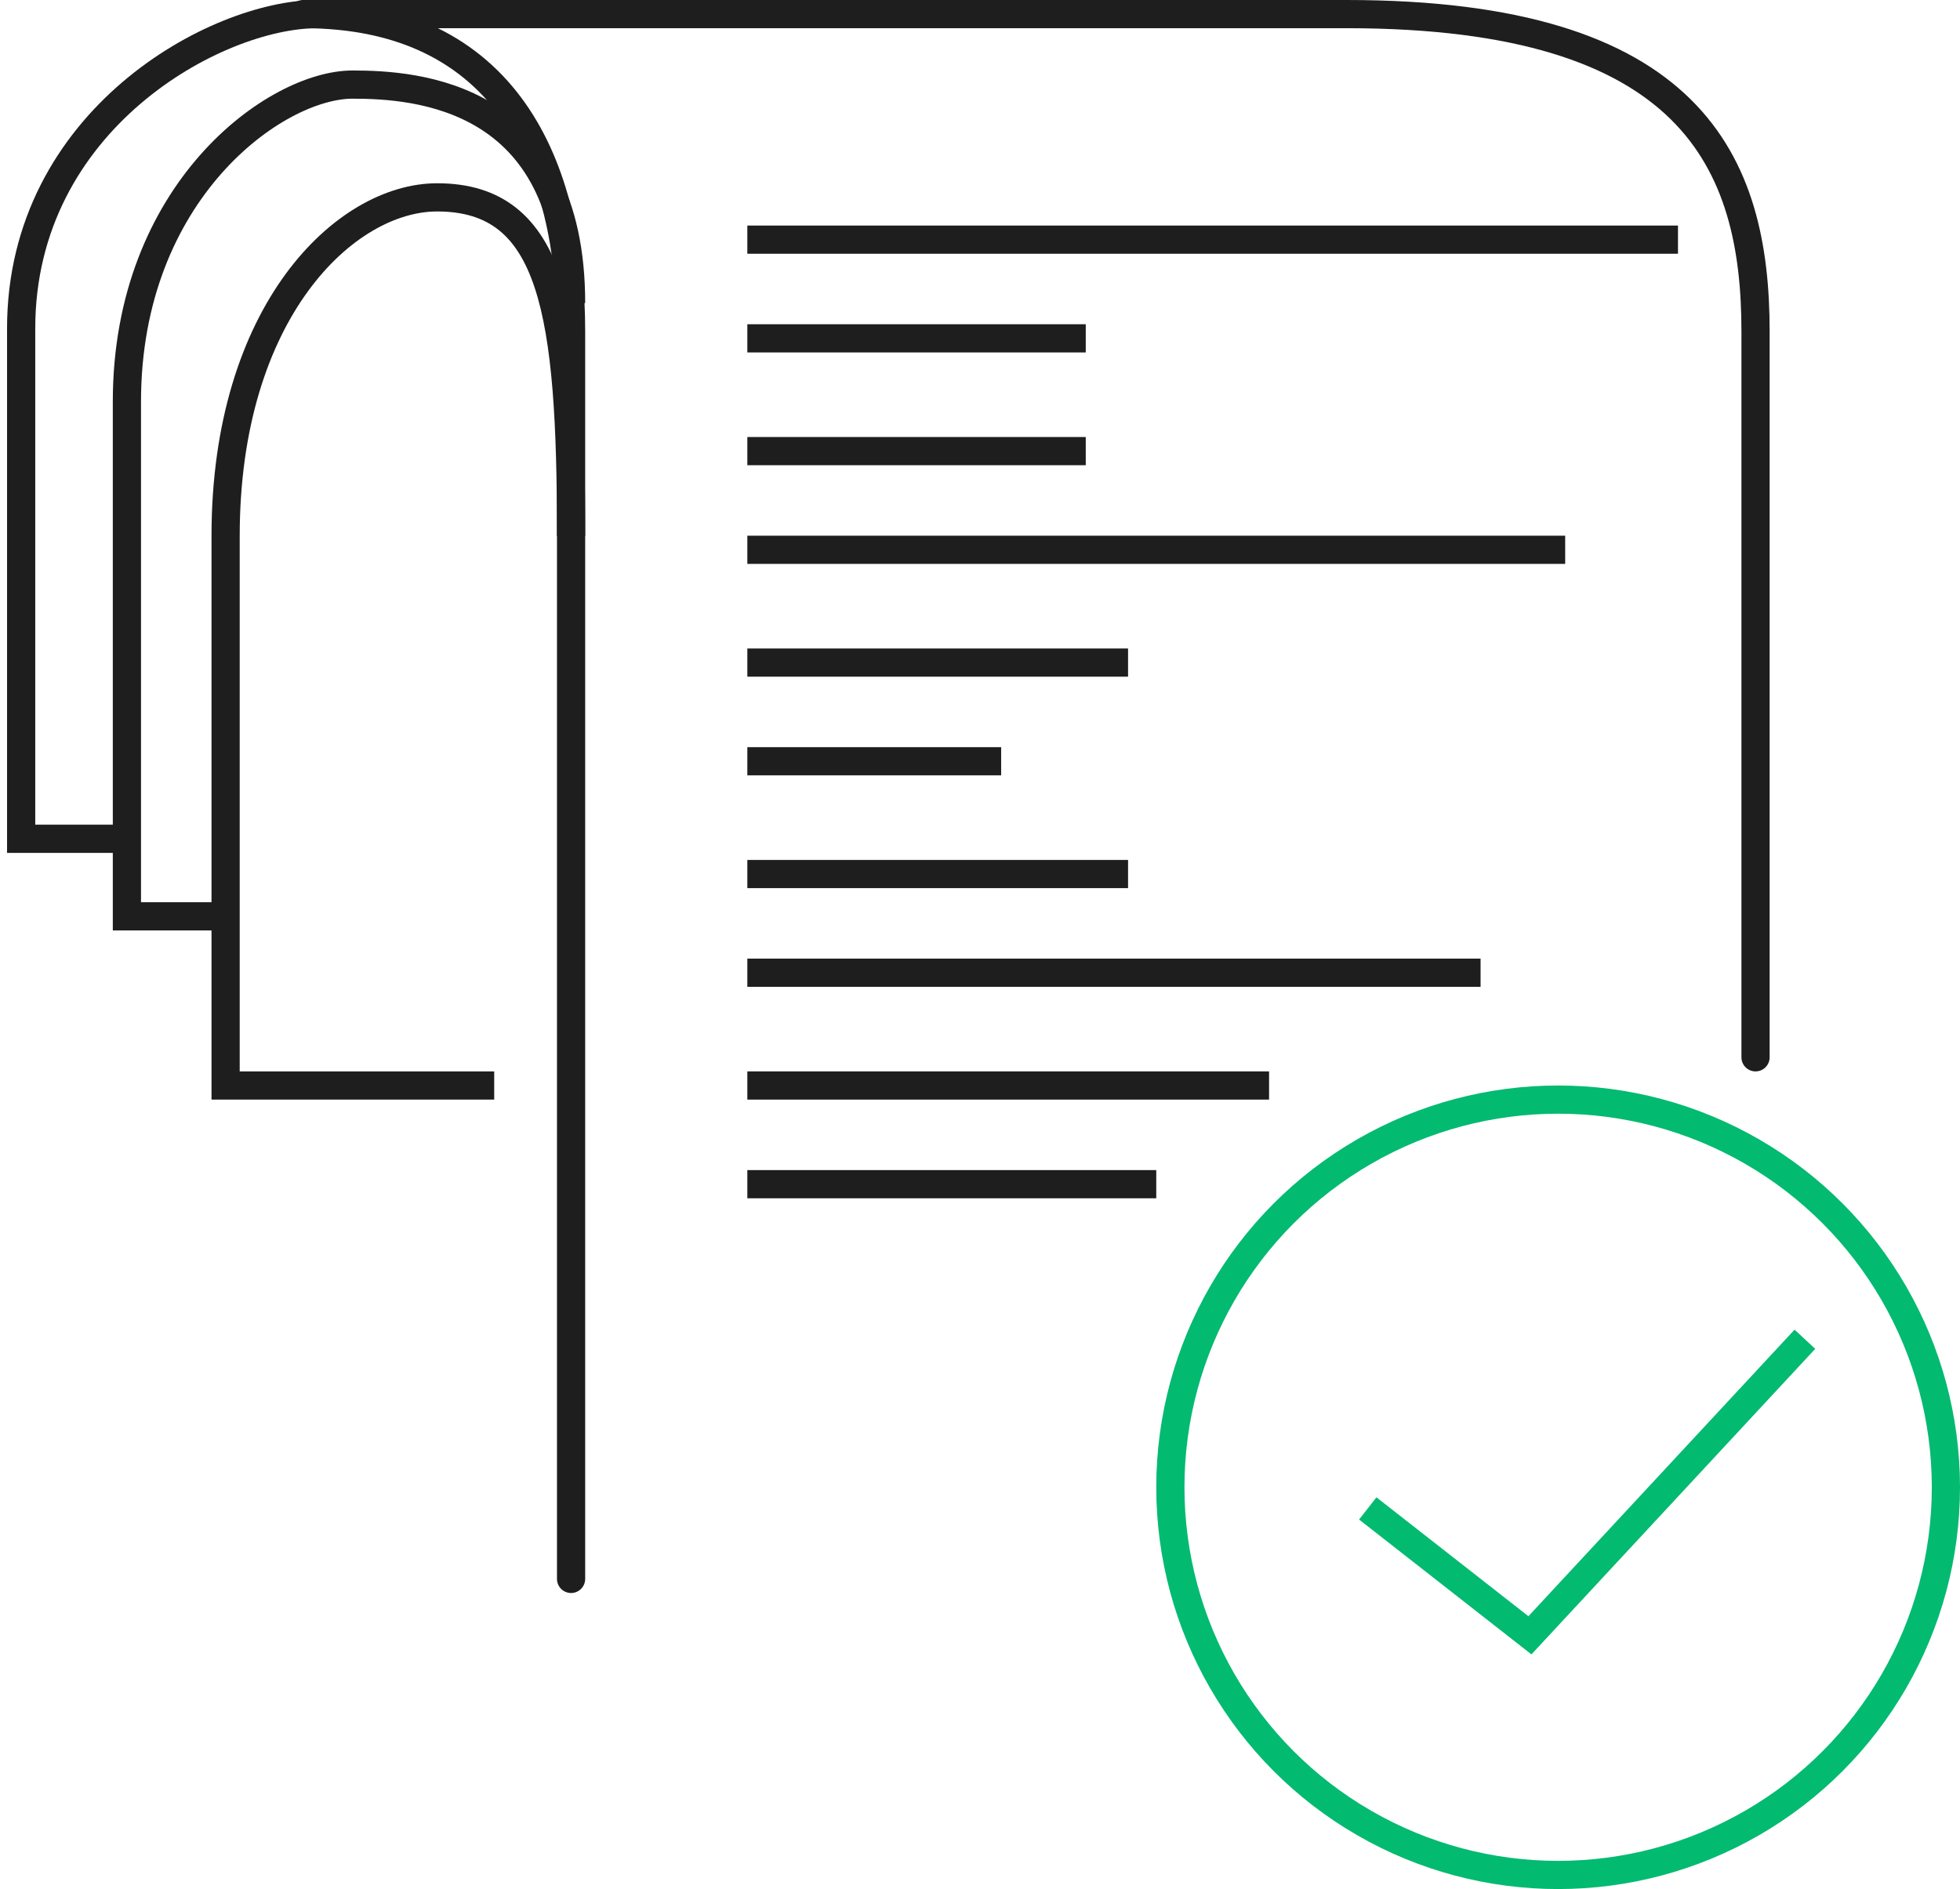
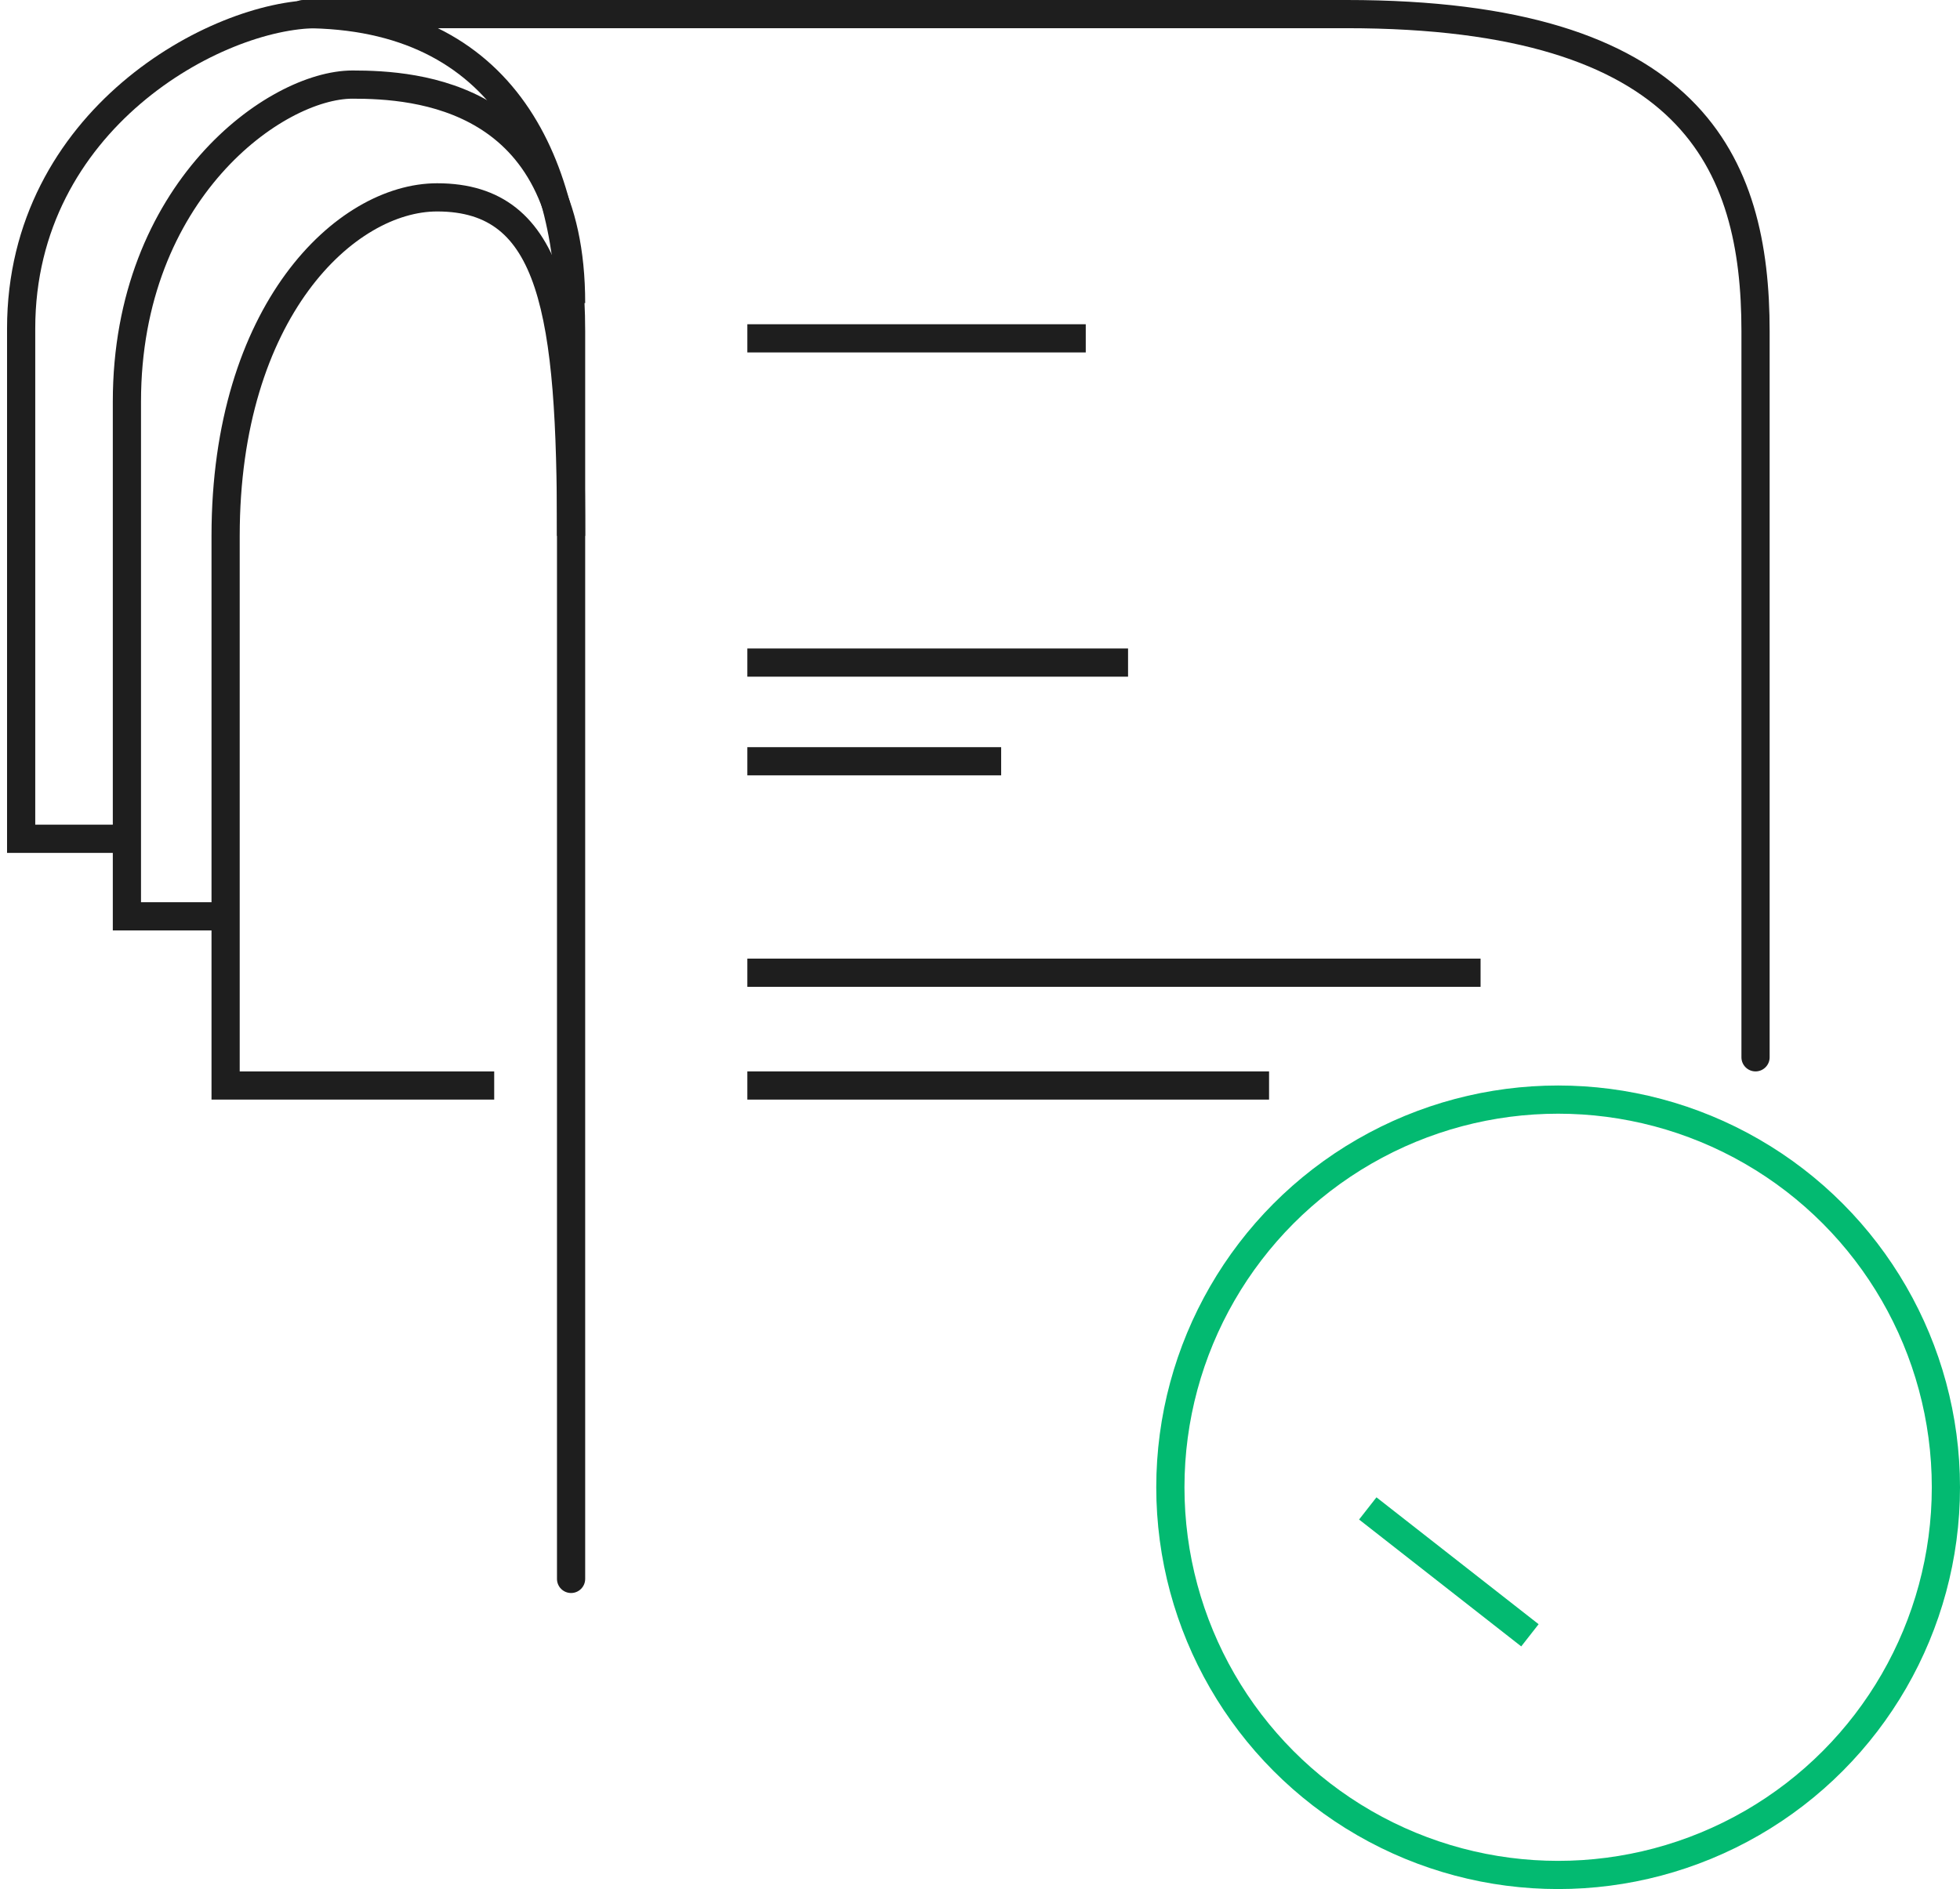
<svg xmlns="http://www.w3.org/2000/svg" width="139" height="134" viewBox="0 0 139 134" fill="none">
  <path d="M21.5 0C20.948 0 20.5 0.448 20.5 1C20.5 1.552 20.948 2 21.5 2V0ZM123.5 75C123.5 75.552 123.948 76 124.5 76C125.052 76 125.5 75.552 125.5 75H123.5ZM39.5 112C39.5 112.552 39.948 113 40.5 113C41.052 113 41.5 112.552 41.5 112H39.5ZM21.5 2H95.5V0H21.5V2ZM95.5 2C107.639 2 114.571 4.606 118.486 8.462C122.389 12.307 123.5 17.599 123.5 23.5H125.5C125.5 17.401 124.361 11.443 119.889 7.038C115.429 2.644 107.861 0 95.5 0V2ZM123.5 23.5C123.5 23.523 123.5 23.547 123.5 23.57C123.5 23.594 123.5 23.617 123.5 23.641C123.5 23.665 123.5 23.688 123.5 23.712C123.5 23.735 123.5 23.759 123.5 23.783C123.5 23.807 123.5 23.83 123.5 23.854C123.5 23.878 123.5 23.902 123.5 23.926C123.5 23.949 123.5 23.973 123.5 23.997C123.5 24.021 123.5 24.045 123.5 24.069C123.5 24.093 123.5 24.117 123.5 24.141C123.5 24.165 123.5 24.189 123.5 24.213C123.5 24.238 123.5 24.262 123.5 24.286C123.5 24.31 123.5 24.334 123.5 24.358C123.5 24.383 123.5 24.407 123.5 24.431C123.5 24.456 123.5 24.48 123.5 24.504C123.5 24.529 123.5 24.553 123.5 24.578C123.5 24.602 123.5 24.627 123.5 24.651C123.5 24.675 123.5 24.7 123.5 24.725C123.5 24.749 123.5 24.774 123.5 24.799C123.5 24.823 123.5 24.848 123.5 24.872C123.5 24.897 123.5 24.922 123.5 24.947C123.5 24.971 123.5 24.996 123.5 25.021C123.5 25.046 123.5 25.071 123.5 25.096C123.5 25.121 123.5 25.146 123.5 25.171C123.5 25.196 123.5 25.221 123.5 25.246C123.5 25.271 123.5 25.296 123.5 25.321C123.5 25.346 123.5 25.371 123.5 25.396C123.5 25.421 123.5 25.447 123.5 25.472C123.5 25.497 123.5 25.522 123.5 25.548C123.5 25.573 123.5 25.598 123.5 25.624C123.5 25.649 123.5 25.674 123.5 25.7C123.5 25.725 123.5 25.751 123.5 25.776C123.5 25.802 123.5 25.827 123.5 25.853C123.5 25.878 123.5 25.904 123.5 25.929C123.5 25.955 123.5 25.981 123.5 26.006C123.5 26.032 123.5 26.058 123.5 26.083C123.5 26.109 123.5 26.135 123.5 26.161C123.5 26.186 123.5 26.212 123.5 26.238C123.5 26.264 123.5 26.29 123.5 26.316C123.5 26.342 123.5 26.368 123.5 26.394C123.5 26.42 123.5 26.446 123.5 26.472C123.5 26.498 123.5 26.524 123.5 26.55C123.5 26.576 123.5 26.602 123.5 26.628C123.5 26.655 123.5 26.681 123.5 26.707C123.5 26.733 123.5 26.76 123.5 26.786C123.5 26.812 123.5 26.838 123.5 26.865C123.5 26.891 123.5 26.918 123.5 26.944C123.5 26.97 123.5 26.997 123.5 27.023C123.5 27.05 123.5 27.076 123.5 27.103C123.5 27.129 123.5 27.156 123.5 27.183C123.5 27.209 123.5 27.236 123.5 27.262C123.5 27.289 123.5 27.316 123.5 27.343C123.5 27.369 123.5 27.396 123.5 27.423C123.5 27.45 123.5 27.476 123.5 27.503C123.5 27.53 123.5 27.557 123.5 27.584C123.5 27.611 123.5 27.637 123.5 27.665C123.5 27.692 123.5 27.718 123.5 27.745C123.5 27.773 123.5 27.799 123.5 27.827C123.5 27.854 123.5 27.881 123.5 27.908C123.5 27.935 123.5 27.962 123.5 27.989C123.5 28.017 123.5 28.044 123.5 28.071C123.5 28.098 123.5 28.126 123.5 28.153C123.5 28.18 123.5 28.207 123.5 28.235C123.5 28.262 123.5 28.29 123.5 28.317C123.5 28.345 123.5 28.372 123.5 28.399C123.5 28.427 123.5 28.454 123.5 28.482C123.5 28.509 123.5 28.537 123.5 28.565C123.5 28.592 123.5 28.62 123.5 28.648C123.5 28.675 123.5 28.703 123.5 28.731C123.5 28.758 123.5 28.786 123.5 28.814C123.5 28.842 123.5 28.869 123.5 28.897C123.5 28.925 123.5 28.953 123.5 28.981C123.5 29.009 123.5 29.037 123.5 29.064C123.5 29.092 123.5 29.12 123.5 29.148C123.5 29.176 123.5 29.204 123.5 29.232C123.5 29.261 123.5 29.288 123.5 29.317C123.5 29.345 123.5 29.373 123.5 29.401C123.5 29.429 123.5 29.457 123.5 29.486C123.5 29.514 123.5 29.542 123.5 29.57C123.5 29.599 123.5 29.627 123.5 29.655C123.5 29.684 123.5 29.712 123.5 29.74C123.5 29.769 123.5 29.797 123.5 29.826C123.5 29.854 123.5 29.882 123.5 29.911C123.5 29.939 123.5 29.968 123.5 29.997C123.5 30.025 123.5 30.054 123.5 30.082C123.5 30.111 123.5 30.139 123.5 30.168C123.5 30.197 123.5 30.225 123.5 30.254C123.5 30.283 123.5 30.312 123.5 30.34C123.5 30.369 123.5 30.398 123.5 30.427C123.5 30.456 123.5 30.484 123.5 30.513C123.5 30.542 123.5 30.571 123.5 30.6C123.5 30.629 123.5 30.658 123.5 30.687C123.5 30.716 123.5 30.745 123.5 30.774C123.5 30.803 123.5 30.832 123.5 30.861C123.5 30.89 123.5 30.919 123.5 30.948C123.5 30.977 123.5 31.007 123.5 31.036C123.5 31.065 123.5 31.094 123.5 31.123C123.5 31.153 123.5 31.182 123.5 31.211C123.5 31.241 123.5 31.27 123.5 31.299C123.5 31.328 123.5 31.358 123.5 31.387C123.5 31.417 123.5 31.446 123.5 31.476C123.5 31.505 123.5 31.535 123.5 31.564C123.5 31.593 123.5 31.623 123.5 31.652C123.5 31.682 123.5 31.712 123.5 31.741C123.5 31.771 123.5 31.8 123.5 31.83C123.5 31.86 123.5 31.89 123.5 31.919C123.5 31.949 123.5 31.979 123.5 32.008C123.5 32.038 123.5 32.068 123.5 32.098C123.5 32.127 123.5 32.157 123.5 32.187C123.5 32.217 123.5 32.247 123.5 32.277C123.5 32.307 123.5 32.337 123.5 32.367C123.5 32.397 123.5 32.426 123.5 32.456C123.5 32.486 123.5 32.517 123.5 32.547C123.5 32.577 123.5 32.607 123.5 32.637C123.5 32.667 123.5 32.697 123.5 32.727C123.5 32.757 123.5 32.788 123.5 32.818C123.5 32.848 123.5 32.878 123.5 32.908C123.5 32.939 123.5 32.969 123.5 32.999C123.5 33.03 123.5 33.06 123.5 33.09C123.5 33.121 123.5 33.151 123.5 33.181C123.5 33.212 123.5 33.242 123.5 33.273C123.5 33.303 123.5 33.334 123.5 33.364C123.5 33.395 123.5 33.425 123.5 33.456C123.5 33.486 123.5 33.517 123.5 33.547C123.5 33.578 123.5 33.608 123.5 33.639C123.5 33.67 123.5 33.7 123.5 33.731C123.5 33.762 123.5 33.792 123.5 33.823C123.5 33.854 123.5 33.885 123.5 33.915C123.5 33.946 123.5 33.977 123.5 34.008C123.5 34.039 123.5 34.069 123.5 34.1C123.5 34.131 123.5 34.162 123.5 34.193C123.5 34.224 123.5 34.255 123.5 34.286C123.5 34.317 123.5 34.348 123.5 34.379C123.5 34.41 123.5 34.441 123.5 34.472C123.5 34.503 123.5 34.534 123.5 34.565C123.5 34.596 123.5 34.627 123.5 34.658C123.5 34.69 123.5 34.721 123.5 34.752C123.5 34.783 123.5 34.814 123.5 34.846C123.5 34.877 123.5 34.908 123.5 34.939C123.5 34.971 123.5 35.002 123.5 35.033C123.5 35.065 123.5 35.096 123.5 35.127C123.5 35.159 123.5 35.19 123.5 35.222C123.5 35.253 123.5 35.284 123.5 35.316C123.5 35.347 123.5 35.379 123.5 35.41C123.5 35.442 123.5 35.473 123.5 35.505C123.5 35.536 123.5 35.568 123.5 35.6C123.5 35.631 123.5 35.663 123.5 35.694C123.5 35.726 123.5 35.758 123.5 35.789C123.5 35.821 123.5 35.853 123.5 35.885C123.5 35.916 123.5 35.948 123.5 35.98C123.5 36.011 123.5 36.043 123.5 36.075C123.5 36.107 123.5 36.139 123.5 36.171C123.5 36.203 123.5 36.234 123.5 36.266C123.5 36.298 123.5 36.33 123.5 36.362C123.5 36.394 123.5 36.426 123.5 36.458C123.5 36.49 123.5 36.522 123.5 36.554C123.5 36.586 123.5 36.618 123.5 36.65C123.5 36.682 123.5 36.714 123.5 36.746C123.5 36.778 123.5 36.81 123.5 36.843C123.5 36.875 123.5 36.907 123.5 36.939C123.5 36.971 123.5 37.004 123.5 37.036C123.5 37.068 123.5 37.1 123.5 37.133C123.5 37.165 123.5 37.197 123.5 37.229C123.5 37.262 123.5 37.294 123.5 37.326C123.5 37.359 123.5 37.391 123.5 37.423C123.5 37.456 123.5 37.488 123.5 37.521C123.5 37.553 123.5 37.586 123.5 37.618C123.5 37.651 123.5 37.683 123.5 37.716C123.5 37.748 123.5 37.781 123.5 37.813C123.5 37.846 123.5 37.878 123.5 37.911C123.5 37.944 123.5 37.976 123.5 38.009C123.5 38.041 123.5 38.074 123.5 38.107C123.5 38.139 123.5 38.172 123.5 38.205C123.5 38.237 123.5 38.27 123.5 38.303C123.5 38.336 123.5 38.368 123.5 38.401C123.5 38.434 123.5 38.467 123.5 38.5C123.5 38.533 123.5 38.565 123.5 38.598C123.5 38.631 123.5 38.664 123.5 38.697C123.5 38.73 123.5 38.763 123.5 38.796C123.5 38.829 123.5 38.862 123.5 38.895C123.5 38.928 123.5 38.961 123.5 38.994C123.5 39.027 123.5 39.06 123.5 39.093C123.5 39.126 123.5 39.159 123.5 39.192C123.5 39.225 123.5 39.258 123.5 39.291C123.5 39.325 123.5 39.358 123.5 39.391C123.5 39.424 123.5 39.457 123.5 39.49C123.5 39.524 123.5 39.557 123.5 39.59C123.5 39.623 123.5 39.657 123.5 39.69C123.5 39.723 123.5 39.756 123.5 39.79C123.5 39.823 123.5 39.856 123.5 39.89C123.5 39.923 123.5 39.956 123.5 39.99C123.5 40.023 123.5 40.057 123.5 40.09C123.5 40.123 123.5 40.157 123.5 40.19C123.5 40.224 123.5 40.257 123.5 40.291C123.5 40.324 123.5 40.358 123.5 40.391C123.5 40.425 123.5 40.459 123.5 40.492C123.5 40.526 123.5 40.559 123.5 40.593C123.5 40.626 123.5 40.66 123.5 40.694C123.5 40.727 123.5 40.761 123.5 40.795C123.5 40.828 123.5 40.862 123.5 40.896C123.5 40.929 123.5 40.963 123.5 40.997C123.5 41.031 123.5 41.064 123.5 41.098C123.5 41.132 123.5 41.166 123.5 41.2C123.5 41.233 123.5 41.267 123.5 41.301C123.5 41.335 123.5 41.369 123.5 41.403C123.5 41.437 123.5 41.47 123.5 41.504C123.5 41.538 123.5 41.572 123.5 41.606C123.5 41.64 123.5 41.674 123.5 41.708C123.5 41.742 123.5 41.776 123.5 41.81C123.5 41.844 123.5 41.878 123.5 41.912C123.5 41.946 123.5 41.98 123.5 42.014C123.5 42.048 123.5 42.083 123.5 42.117C123.5 42.151 123.5 42.185 123.5 42.219C123.5 42.253 123.5 42.287 123.5 42.321C123.5 42.356 123.5 42.39 123.5 42.424C123.5 42.458 123.5 42.492 123.5 42.527C123.5 42.561 123.5 42.595 123.5 42.629C123.5 42.664 123.5 42.698 123.5 42.732C123.5 42.767 123.5 42.801 123.5 42.835C123.5 42.87 123.5 42.904 123.5 42.938C123.5 42.973 123.5 43.007 123.5 43.041C123.5 43.076 123.5 43.11 123.5 43.145C123.5 43.179 123.5 43.214 123.5 43.248C123.5 43.282 123.5 43.317 123.5 43.351C123.5 43.386 123.5 43.42 123.5 43.455C123.5 43.489 123.5 43.524 123.5 43.559C123.5 43.593 123.5 43.628 123.5 43.662C123.5 43.697 123.5 43.731 123.5 43.766C123.5 43.801 123.5 43.835 123.5 43.87C123.5 43.904 123.5 43.939 123.5 43.974C123.5 44.008 123.5 44.043 123.5 44.078C123.5 44.113 123.5 44.147 123.5 44.182C123.5 44.217 123.5 44.252 123.5 44.286C123.5 44.321 123.5 44.356 123.5 44.391C123.5 44.425 123.5 44.46 123.5 44.495C123.5 44.53 123.5 44.565 123.5 44.599C123.5 44.634 123.5 44.669 123.5 44.704C123.5 44.739 123.5 44.774 123.5 44.809C123.5 44.844 123.5 44.879 123.5 44.913C123.5 44.948 123.5 44.983 123.5 45.018C123.5 45.053 123.5 45.088 123.5 45.123C123.5 45.158 123.5 45.193 123.5 45.228C123.5 45.263 123.5 45.298 123.5 45.333C123.5 45.368 123.5 45.403 123.5 45.438C123.5 45.473 123.5 45.508 123.5 45.544C123.5 45.579 123.5 45.614 123.5 45.649C123.5 45.684 123.5 45.719 123.5 45.754C123.5 45.789 123.5 45.825 123.5 45.86C123.5 45.895 123.5 45.93 123.5 45.965C123.5 46.001 123.5 46.036 123.5 46.071C123.5 46.106 123.5 46.141 123.5 46.177C123.5 46.212 123.5 46.247 123.5 46.282C123.5 46.318 123.5 46.353 123.5 46.388C123.5 46.424 123.5 46.459 123.5 46.494C123.5 46.53 123.5 46.565 123.5 46.6C123.5 46.636 123.5 46.671 123.5 46.706C123.5 46.742 123.5 46.777 123.5 46.812C123.5 46.848 123.5 46.883 123.5 46.919C123.5 46.954 123.5 46.99 123.5 47.025C123.5 47.06 123.5 47.096 123.5 47.131C123.5 47.167 123.5 47.202 123.5 47.238C123.5 47.273 123.5 47.309 123.5 47.344C123.5 47.38 123.5 47.416 123.5 47.451C123.5 47.487 123.5 47.522 123.5 47.558C123.5 47.593 123.5 47.629 123.5 47.664C123.5 47.7 123.5 47.736 123.5 47.771C123.5 47.807 123.5 47.843 123.5 47.878C123.5 47.914 123.5 47.949 123.5 47.985C123.5 48.021 123.5 48.056 123.5 48.092C123.5 48.128 123.5 48.163 123.5 48.199C123.5 48.235 123.5 48.271 123.5 48.306C123.5 48.342 123.5 48.378 123.5 48.414C123.5 48.449 123.5 48.485 123.5 48.521C123.5 48.557 123.5 48.592 123.5 48.628C123.5 48.664 123.5 48.7 123.5 48.736C123.5 48.772 123.5 48.807 123.5 48.843C123.5 48.879 123.5 48.915 123.5 48.951C123.5 48.987 123.5 49.022 123.5 49.058C123.5 49.094 123.5 49.13 123.5 49.166C123.5 49.202 123.5 49.238 123.5 49.274C123.5 49.31 123.5 49.346 123.5 49.382C123.5 49.417 123.5 49.453 123.5 49.489C123.5 49.525 123.5 49.561 123.5 49.597C123.5 49.633 123.5 49.669 123.5 49.705C123.5 49.741 123.5 49.777 123.5 49.813C123.5 49.849 123.5 49.886 123.5 49.922C123.5 49.958 123.5 49.994 123.5 50.03C123.5 50.066 123.5 50.102 123.5 50.138C123.5 50.174 123.5 50.21 123.5 50.246C123.5 50.282 123.5 50.318 123.5 50.355C123.5 50.391 123.5 50.427 123.5 50.463C123.5 50.499 123.5 50.535 123.5 50.571C123.5 50.608 123.5 50.644 123.5 50.68C123.5 50.716 123.5 50.752 123.5 50.788C123.5 50.825 123.5 50.861 123.5 50.897C123.5 50.933 123.5 50.97 123.5 51.006C123.5 51.042 123.5 51.078 123.5 51.115C123.5 51.151 123.5 51.187 123.5 51.223C123.5 51.26 123.5 51.296 123.5 51.332C123.5 51.368 123.5 51.405 123.5 51.441C123.5 51.477 123.5 51.514 123.5 51.55C123.5 51.586 123.5 51.623 123.5 51.659C123.5 51.695 123.5 51.732 123.5 51.768C123.5 51.804 123.5 51.841 123.5 51.877C123.5 51.914 123.5 51.95 123.5 51.986C123.5 52.023 123.5 52.059 123.5 52.096C123.5 52.132 123.5 52.168 123.5 52.205C123.5 52.241 123.5 52.278 123.5 52.314C123.5 52.351 123.5 52.387 123.5 52.423C123.5 52.46 123.5 52.496 123.5 52.533C123.5 52.569 123.5 52.606 123.5 52.642C123.5 52.679 123.5 52.715 123.5 52.752C123.5 52.788 123.5 52.825 123.5 52.861C123.5 52.898 123.5 52.934 123.5 52.971C123.5 53.008 123.5 53.044 123.5 53.081C123.5 53.117 123.5 53.154 123.5 53.19C123.5 53.227 123.5 53.263 123.5 53.3C123.5 53.337 123.5 53.373 123.5 53.41C123.5 53.446 123.5 53.483 123.5 53.52C123.5 53.556 123.5 53.593 123.5 53.629C123.5 53.666 123.5 53.703 123.5 53.739C123.5 53.776 123.5 53.812 123.5 53.849C123.5 53.886 123.5 53.922 123.5 53.959C123.5 53.996 123.5 54.032 123.5 54.069C123.5 54.106 123.5 54.142 123.5 54.179C123.5 54.216 123.5 54.253 123.5 54.289C123.5 54.326 123.5 54.363 123.5 54.399C123.5 54.436 123.5 54.473 123.5 54.51C123.5 54.546 123.5 54.583 123.5 54.62C123.5 54.657 123.5 54.693 123.5 54.73C123.5 54.767 123.5 54.804 123.5 54.84C123.5 54.877 123.5 54.914 123.5 54.951C123.5 54.987 123.5 55.024 123.5 55.061C123.5 55.098 123.5 55.135 123.5 55.171C123.5 55.208 123.5 55.245 123.5 55.282C123.5 55.319 123.5 55.355 123.5 55.392C123.5 55.429 123.5 55.466 123.5 55.503C123.5 55.54 123.5 55.576 123.5 55.613C123.5 55.65 123.5 55.687 123.5 55.724C123.5 55.761 123.5 55.798 123.5 55.834C123.5 55.871 123.5 55.908 123.5 55.945C123.5 55.982 123.5 56.019 123.5 56.056C123.5 56.093 123.5 56.13 123.5 56.166C123.5 56.203 123.5 56.24 123.5 56.277C123.5 56.314 123.5 56.351 123.5 56.388C123.5 56.425 123.5 56.462 123.5 56.499C123.5 56.535 123.5 56.572 123.5 56.609C123.5 56.646 123.5 56.683 123.5 56.72C123.5 56.757 123.5 56.794 123.5 56.831C123.5 56.868 123.5 56.905 123.5 56.942C123.5 56.979 123.5 57.016 123.5 57.053C123.5 57.09 123.5 57.127 123.5 57.164C123.5 57.201 123.5 57.238 123.5 57.275C123.5 57.312 123.5 57.349 123.5 57.386C123.5 57.423 123.5 57.46 123.5 57.497C123.5 57.534 123.5 57.571 123.5 57.608C123.5 57.645 123.5 57.682 123.5 57.719C123.5 57.756 123.5 57.793 123.5 57.83C123.5 57.867 123.5 57.904 123.5 57.941C123.5 57.978 123.5 58.015 123.5 58.052C123.5 58.089 123.5 58.126 123.5 58.163C123.5 58.2 123.5 58.237 123.5 58.275C123.5 58.312 123.5 58.349 123.5 58.386C123.5 58.423 123.5 58.46 123.5 58.497C123.5 58.534 123.5 58.571 123.5 58.608C123.5 58.645 123.5 58.682 123.5 58.719C123.5 58.756 123.5 58.794 123.5 58.831C123.5 58.868 123.5 58.905 123.5 58.942C123.5 58.979 123.5 59.016 123.5 59.053C123.5 59.09 123.5 59.127 123.5 59.164C123.5 59.202 123.5 59.239 123.5 59.276C123.5 59.313 123.5 59.35 123.5 59.387C123.5 59.424 123.5 59.461 123.5 59.499C123.5 59.536 123.5 59.573 123.5 59.61C123.5 59.647 123.5 59.684 123.5 59.721C123.5 59.758 123.5 59.796 123.5 59.833C123.5 59.87 123.5 59.907 123.5 59.944C123.5 59.981 123.5 60.019 123.5 60.056C123.5 60.093 123.5 60.13 123.5 60.167C123.5 60.204 123.5 60.241 123.5 60.279C123.5 60.316 123.5 60.353 123.5 60.39C123.5 60.427 123.5 60.464 123.5 60.501C123.5 60.539 123.5 60.576 123.5 60.613C123.5 60.65 123.5 60.687 123.5 60.724C123.5 60.762 123.5 60.799 123.5 60.836C123.5 60.873 123.5 60.91 123.5 60.947C123.5 60.985 123.5 61.022 123.5 61.059C123.5 61.096 123.5 61.133 123.5 61.17C123.5 61.208 123.5 61.245 123.5 61.282C123.5 61.319 123.5 61.356 123.5 61.394C123.5 61.431 123.5 61.468 123.5 61.505C123.5 61.542 123.5 61.58 123.5 61.617C123.5 61.654 123.5 61.691 123.5 61.728C123.5 61.765 123.5 61.803 123.5 61.84C123.5 61.877 123.5 61.914 123.5 61.951C123.5 61.989 123.5 62.026 123.5 62.063C123.5 62.1 123.5 62.137 123.5 62.175C123.5 62.212 123.5 62.249 123.5 62.286C123.5 62.323 123.5 62.361 123.5 62.398C123.5 62.435 123.5 62.472 123.5 62.509C123.5 62.547 123.5 62.584 123.5 62.621C123.5 62.658 123.5 62.695 123.5 62.732C123.5 62.77 123.5 62.807 123.5 62.844C123.5 62.881 123.5 62.918 123.5 62.956C123.5 62.993 123.5 63.03 123.5 63.067C123.5 63.104 123.5 63.142 123.5 63.179C123.5 63.216 123.5 63.253 123.5 63.29C123.5 63.328 123.5 63.365 123.5 63.402C123.5 63.439 123.5 63.476 123.5 63.514C123.5 63.551 123.5 63.588 123.5 63.625C123.5 63.662 123.5 63.699 123.5 63.737C123.5 63.774 123.5 63.811 123.5 63.848C123.5 63.885 123.5 63.923 123.5 63.96C123.5 63.997 123.5 64.034 123.5 64.071C123.5 64.109 123.5 64.146 123.5 64.183C123.5 64.22 123.5 64.257 123.5 64.294C123.5 64.332 123.5 64.369 123.5 64.406C123.5 64.443 123.5 64.48 123.5 64.517C123.5 64.555 123.5 64.592 123.5 64.629C123.5 64.666 123.5 64.703 123.5 64.74C123.5 64.778 123.5 64.815 123.5 64.852C123.5 64.889 123.5 64.926 123.5 64.963C123.5 65.001 123.5 65.038 123.5 65.075C123.5 65.112 123.5 65.149 123.5 65.186C123.5 65.224 123.5 65.261 123.5 65.298C123.5 65.335 123.5 65.372 123.5 65.409C123.5 65.446 123.5 65.484 123.5 65.521C123.5 65.558 123.5 65.595 123.5 65.632C123.5 65.669 123.5 65.706 123.5 65.743C123.5 65.781 123.5 65.818 123.5 65.855C123.5 65.892 123.5 65.929 123.5 65.966C123.5 66.003 123.5 66.04 123.5 66.078C123.5 66.115 123.5 66.152 123.5 66.189C123.5 66.226 123.5 66.263 123.5 66.3C123.5 66.337 123.5 66.374 123.5 66.412C123.5 66.449 123.5 66.486 123.5 66.523C123.5 66.56 123.5 66.597 123.5 66.634C123.5 66.671 123.5 66.708 123.5 66.745C123.5 66.782 123.5 66.82 123.5 66.857C123.5 66.894 123.5 66.931 123.5 66.968C123.5 67.005 123.5 67.042 123.5 67.079C123.5 67.116 123.5 67.153 123.5 67.19C123.5 67.227 123.5 67.264 123.5 67.301C123.5 67.338 123.5 67.375 123.5 67.412C123.5 67.45 123.5 67.487 123.5 67.524C123.5 67.561 123.5 67.598 123.5 67.635C123.5 67.672 123.5 67.709 123.5 67.746C123.5 67.783 123.5 67.82 123.5 67.857C123.5 67.894 123.5 67.931 123.5 67.968C123.5 68.005 123.5 68.042 123.5 68.079C123.5 68.116 123.5 68.153 123.5 68.19C123.5 68.227 123.5 68.264 123.5 68.301C123.5 68.338 123.5 68.375 123.5 68.412C123.5 68.449 123.5 68.486 123.5 68.522C123.5 68.559 123.5 68.596 123.5 68.633C123.5 68.67 123.5 68.707 123.5 68.744C123.5 68.781 123.5 68.818 123.5 68.855C123.5 68.892 123.5 68.929 123.5 68.966C123.5 69.003 123.5 69.04 123.5 69.076C123.5 69.114 123.5 69.15 123.5 69.187C123.5 69.224 123.5 69.261 123.5 69.298C123.5 69.335 123.5 69.372 123.5 69.409C123.5 69.445 123.5 69.482 123.5 69.519C123.5 69.556 123.5 69.593 123.5 69.63C123.5 69.667 123.5 69.704 123.5 69.74C123.5 69.777 123.5 69.814 123.5 69.851C123.5 69.888 123.5 69.925 123.5 69.962C123.5 69.998 123.5 70.035 123.5 70.072C123.5 70.109 123.5 70.146 123.5 70.182C123.5 70.219 123.5 70.256 123.5 70.293C123.5 70.33 123.5 70.366 123.5 70.403C123.5 70.44 123.5 70.477 123.5 70.513C123.5 70.55 123.5 70.587 123.5 70.624C123.5 70.66 123.5 70.697 123.5 70.734C123.5 70.771 123.5 70.808 123.5 70.844C123.5 70.881 123.5 70.918 123.5 70.954C123.5 70.991 123.5 71.028 123.5 71.065C123.5 71.101 123.5 71.138 123.5 71.175C123.5 71.211 123.5 71.248 123.5 71.285C123.5 71.321 123.5 71.358 123.5 71.395C123.5 71.431 123.5 71.468 123.5 71.505C123.5 71.541 123.5 71.578 123.5 71.615C123.5 71.651 123.5 71.688 123.5 71.725C123.5 71.761 123.5 71.798 123.5 71.835C123.5 71.871 123.5 71.908 123.5 71.944C123.5 71.981 123.5 72.017 123.5 72.054C123.5 72.091 123.5 72.127 123.5 72.164C123.5 72.2 123.5 72.237 123.5 72.273C123.5 72.31 123.5 72.347 123.5 72.383C123.5 72.42 123.5 72.456 123.5 72.493C123.5 72.529 123.5 72.566 123.5 72.602C123.5 72.639 123.5 72.675 123.5 72.712C123.5 72.748 123.5 72.785 123.5 72.821C123.5 72.858 123.5 72.894 123.5 72.931C123.5 72.967 123.5 73.004 123.5 73.04C123.5 73.076 123.5 73.113 123.5 73.149C123.5 73.186 123.5 73.222 123.5 73.259C123.5 73.295 123.5 73.332 123.5 73.368C123.5 73.404 123.5 73.441 123.5 73.477C123.5 73.513 123.5 73.55 123.5 73.586C123.5 73.623 123.5 73.659 123.5 73.695C123.5 73.732 123.5 73.768 123.5 73.804C123.5 73.841 123.5 73.877 123.5 73.913C123.5 73.95 123.5 73.986 123.5 74.022C123.5 74.058 123.5 74.095 123.5 74.131C123.5 74.167 123.5 74.204 123.5 74.24C123.5 74.276 123.5 74.312 123.5 74.349C123.5 74.385 123.5 74.421 123.5 74.457C123.5 74.493 123.5 74.53 123.5 74.566C123.5 74.602 123.5 74.638 123.5 74.675C123.5 74.711 123.5 74.747 123.5 74.783C123.5 74.819 123.5 74.855 123.5 74.892C123.5 74.928 123.5 74.964 123.5 75H125.5C125.5 74.964 125.5 74.928 125.5 74.892C125.5 74.855 125.5 74.819 125.5 74.783C125.5 74.747 125.5 74.711 125.5 74.675C125.5 74.638 125.5 74.602 125.5 74.566C125.5 74.53 125.5 74.493 125.5 74.457C125.5 74.421 125.5 74.385 125.5 74.349C125.5 74.312 125.5 74.276 125.5 74.24C125.5 74.204 125.5 74.167 125.5 74.131C125.5 74.095 125.5 74.058 125.5 74.022C125.5 73.986 125.5 73.95 125.5 73.913C125.5 73.877 125.5 73.841 125.5 73.804C125.5 73.768 125.5 73.732 125.5 73.695C125.5 73.659 125.5 73.623 125.5 73.586C125.5 73.55 125.5 73.513 125.5 73.477C125.5 73.441 125.5 73.404 125.5 73.368C125.5 73.332 125.5 73.295 125.5 73.259C125.5 73.222 125.5 73.186 125.5 73.149C125.5 73.113 125.5 73.076 125.5 73.04C125.5 73.004 125.5 72.967 125.5 72.931C125.5 72.894 125.5 72.858 125.5 72.821C125.5 72.785 125.5 72.748 125.5 72.712C125.5 72.675 125.5 72.639 125.5 72.602C125.5 72.566 125.5 72.529 125.5 72.493C125.5 72.456 125.5 72.42 125.5 72.383C125.5 72.347 125.5 72.31 125.5 72.273C125.5 72.237 125.5 72.2 125.5 72.164C125.5 72.127 125.5 72.091 125.5 72.054C125.5 72.017 125.5 71.981 125.5 71.944C125.5 71.908 125.5 71.871 125.5 71.835C125.5 71.798 125.5 71.761 125.5 71.725C125.5 71.688 125.5 71.651 125.5 71.615C125.5 71.578 125.5 71.541 125.5 71.505C125.5 71.468 125.5 71.431 125.5 71.395C125.5 71.358 125.5 71.321 125.5 71.285C125.5 71.248 125.5 71.211 125.5 71.175C125.5 71.138 125.5 71.101 125.5 71.065C125.5 71.028 125.5 70.991 125.5 70.954C125.5 70.918 125.5 70.881 125.5 70.844C125.5 70.808 125.5 70.771 125.5 70.734C125.5 70.697 125.5 70.66 125.5 70.624C125.5 70.587 125.5 70.55 125.5 70.513C125.5 70.477 125.5 70.44 125.5 70.403C125.5 70.366 125.5 70.33 125.5 70.293C125.5 70.256 125.5 70.219 125.5 70.182C125.5 70.146 125.5 70.109 125.5 70.072C125.5 70.035 125.5 69.998 125.5 69.962C125.5 69.925 125.5 69.888 125.5 69.851C125.5 69.814 125.5 69.777 125.5 69.74C125.5 69.704 125.5 69.667 125.5 69.63C125.5 69.593 125.5 69.556 125.5 69.519C125.5 69.482 125.5 69.445 125.5 69.409C125.5 69.372 125.5 69.335 125.5 69.298C125.5 69.261 125.5 69.224 125.5 69.187C125.5 69.15 125.5 69.114 125.5 69.076C125.5 69.04 125.5 69.003 125.5 68.966C125.5 68.929 125.5 68.892 125.5 68.855C125.5 68.818 125.5 68.781 125.5 68.744C125.5 68.707 125.5 68.67 125.5 68.633C125.5 68.596 125.5 68.559 125.5 68.522C125.5 68.486 125.5 68.449 125.5 68.412C125.5 68.375 125.5 68.338 125.5 68.301C125.5 68.264 125.5 68.227 125.5 68.19C125.5 68.153 125.5 68.116 125.5 68.079C125.5 68.042 125.5 68.005 125.5 67.968C125.5 67.931 125.5 67.894 125.5 67.857C125.5 67.82 125.5 67.783 125.5 67.746C125.5 67.709 125.5 67.672 125.5 67.635C125.5 67.598 125.5 67.561 125.5 67.524C125.5 67.487 125.5 67.45 125.5 67.412C125.5 67.375 125.5 67.338 125.5 67.301C125.5 67.264 125.5 67.227 125.5 67.19C125.5 67.153 125.5 67.116 125.5 67.079C125.5 67.042 125.5 67.005 125.5 66.968C125.5 66.931 125.5 66.894 125.5 66.857C125.5 66.82 125.5 66.782 125.5 66.745C125.5 66.708 125.5 66.671 125.5 66.634C125.5 66.597 125.5 66.56 125.5 66.523C125.5 66.486 125.5 66.449 125.5 66.412C125.5 66.374 125.5 66.337 125.5 66.3C125.5 66.263 125.5 66.226 125.5 66.189C125.5 66.152 125.5 66.115 125.5 66.078C125.5 66.04 125.5 66.003 125.5 65.966C125.5 65.929 125.5 65.892 125.5 65.855C125.5 65.818 125.5 65.781 125.5 65.743C125.5 65.706 125.5 65.669 125.5 65.632C125.5 65.595 125.5 65.558 125.5 65.521C125.5 65.484 125.5 65.446 125.5 65.409C125.5 65.372 125.5 65.335 125.5 65.298C125.5 65.261 125.5 65.224 125.5 65.186C125.5 65.149 125.5 65.112 125.5 65.075C125.5 65.038 125.5 65.001 125.5 64.963C125.5 64.926 125.5 64.889 125.5 64.852C125.5 64.815 125.5 64.778 125.5 64.74C125.5 64.703 125.5 64.666 125.5 64.629C125.5 64.592 125.5 64.555 125.5 64.517C125.5 64.48 125.5 64.443 125.5 64.406C125.5 64.369 125.5 64.332 125.5 64.294C125.5 64.257 125.5 64.22 125.5 64.183C125.5 64.146 125.5 64.109 125.5 64.071C125.5 64.034 125.5 63.997 125.5 63.96C125.5 63.923 125.5 63.885 125.5 63.848C125.5 63.811 125.5 63.774 125.5 63.737C125.5 63.699 125.5 63.662 125.5 63.625C125.5 63.588 125.5 63.551 125.5 63.514C125.5 63.476 125.5 63.439 125.5 63.402C125.5 63.365 125.5 63.328 125.5 63.29C125.5 63.253 125.5 63.216 125.5 63.179C125.5 63.142 125.5 63.104 125.5 63.067C125.5 63.03 125.5 62.993 125.5 62.956C125.5 62.918 125.5 62.881 125.5 62.844C125.5 62.807 125.5 62.77 125.5 62.732C125.5 62.695 125.5 62.658 125.5 62.621C125.5 62.584 125.5 62.547 125.5 62.509C125.5 62.472 125.5 62.435 125.5 62.398C125.5 62.361 125.5 62.323 125.5 62.286C125.5 62.249 125.5 62.212 125.5 62.175C125.5 62.137 125.5 62.1 125.5 62.063C125.5 62.026 125.5 61.989 125.5 61.951C125.5 61.914 125.5 61.877 125.5 61.84C125.5 61.803 125.5 61.765 125.5 61.728C125.5 61.691 125.5 61.654 125.5 61.617C125.5 61.58 125.5 61.542 125.5 61.505C125.5 61.468 125.5 61.431 125.5 61.394C125.5 61.356 125.5 61.319 125.5 61.282C125.5 61.245 125.5 61.208 125.5 61.17C125.5 61.133 125.5 61.096 125.5 61.059C125.5 61.022 125.5 60.985 125.5 60.947C125.5 60.91 125.5 60.873 125.5 60.836C125.5 60.799 125.5 60.762 125.5 60.724C125.5 60.687 125.5 60.65 125.5 60.613C125.5 60.576 125.5 60.539 125.5 60.501C125.5 60.464 125.5 60.427 125.5 60.39C125.5 60.353 125.5 60.316 125.5 60.279C125.5 60.241 125.5 60.204 125.5 60.167C125.5 60.13 125.5 60.093 125.5 60.056C125.5 60.019 125.5 59.981 125.5 59.944C125.5 59.907 125.5 59.87 125.5 59.833C125.5 59.796 125.5 59.758 125.5 59.721C125.5 59.684 125.5 59.647 125.5 59.61C125.5 59.573 125.5 59.536 125.5 59.499C125.5 59.461 125.5 59.424 125.5 59.387C125.5 59.35 125.5 59.313 125.5 59.276C125.5 59.239 125.5 59.202 125.5 59.164C125.5 59.127 125.5 59.09 125.5 59.053C125.5 59.016 125.5 58.979 125.5 58.942C125.5 58.905 125.5 58.868 125.5 58.831C125.5 58.794 125.5 58.756 125.5 58.719C125.5 58.682 125.5 58.645 125.5 58.608C125.5 58.571 125.5 58.534 125.5 58.497C125.5 58.46 125.5 58.423 125.5 58.386C125.5 58.349 125.5 58.312 125.5 58.275C125.5 58.237 125.5 58.2 125.5 58.163C125.5 58.126 125.5 58.089 125.5 58.052C125.5 58.015 125.5 57.978 125.5 57.941C125.5 57.904 125.5 57.867 125.5 57.83C125.5 57.793 125.5 57.756 125.5 57.719C125.5 57.682 125.5 57.645 125.5 57.608C125.5 57.571 125.5 57.534 125.5 57.497C125.5 57.46 125.5 57.423 125.5 57.386C125.5 57.349 125.5 57.312 125.5 57.275C125.5 57.238 125.5 57.201 125.5 57.164C125.5 57.127 125.5 57.09 125.5 57.053C125.5 57.016 125.5 56.979 125.5 56.942C125.5 56.905 125.5 56.868 125.5 56.831C125.5 56.794 125.5 56.757 125.5 56.72C125.5 56.683 125.5 56.646 125.5 56.609C125.5 56.572 125.5 56.535 125.5 56.499C125.5 56.462 125.5 56.425 125.5 56.388C125.5 56.351 125.5 56.314 125.5 56.277C125.5 56.24 125.5 56.203 125.5 56.166C125.5 56.13 125.5 56.093 125.5 56.056C125.5 56.019 125.5 55.982 125.5 55.945C125.5 55.908 125.5 55.871 125.5 55.834C125.5 55.798 125.5 55.761 125.5 55.724C125.5 55.687 125.5 55.65 125.5 55.613C125.5 55.576 125.5 55.54 125.5 55.503C125.5 55.466 125.5 55.429 125.5 55.392C125.5 55.355 125.5 55.319 125.5 55.282C125.5 55.245 125.5 55.208 125.5 55.171C125.5 55.135 125.5 55.098 125.5 55.061C125.5 55.024 125.5 54.987 125.5 54.951C125.5 54.914 125.5 54.877 125.5 54.84C125.5 54.804 125.5 54.767 125.5 54.73C125.5 54.693 125.5 54.657 125.5 54.62C125.5 54.583 125.5 54.546 125.5 54.51C125.5 54.473 125.5 54.436 125.5 54.399C125.5 54.363 125.5 54.326 125.5 54.289C125.5 54.253 125.5 54.216 125.5 54.179C125.5 54.142 125.5 54.106 125.5 54.069C125.5 54.032 125.5 53.996 125.5 53.959C125.5 53.922 125.5 53.886 125.5 53.849C125.5 53.812 125.5 53.776 125.5 53.739C125.5 53.703 125.5 53.666 125.5 53.629C125.5 53.593 125.5 53.556 125.5 53.52C125.5 53.483 125.5 53.446 125.5 53.41C125.5 53.373 125.5 53.337 125.5 53.3C125.5 53.263 125.5 53.227 125.5 53.19C125.5 53.154 125.5 53.117 125.5 53.081C125.5 53.044 125.5 53.008 125.5 52.971C125.5 52.934 125.5 52.898 125.5 52.861C125.5 52.825 125.5 52.788 125.5 52.752C125.5 52.715 125.5 52.679 125.5 52.642C125.5 52.606 125.5 52.569 125.5 52.533C125.5 52.496 125.5 52.46 125.5 52.423C125.5 52.387 125.5 52.351 125.5 52.314C125.5 52.278 125.5 52.241 125.5 52.205C125.5 52.168 125.5 52.132 125.5 52.096C125.5 52.059 125.5 52.023 125.5 51.986C125.5 51.95 125.5 51.914 125.5 51.877C125.5 51.841 125.5 51.804 125.5 51.768C125.5 51.732 125.5 51.695 125.5 51.659C125.5 51.623 125.5 51.586 125.5 51.55C125.5 51.514 125.5 51.477 125.5 51.441C125.5 51.405 125.5 51.368 125.5 51.332C125.5 51.296 125.5 51.26 125.5 51.223C125.5 51.187 125.5 51.151 125.5 51.115C125.5 51.078 125.5 51.042 125.5 51.006C125.5 50.97 125.5 50.933 125.5 50.897C125.5 50.861 125.5 50.825 125.5 50.788C125.5 50.752 125.5 50.716 125.5 50.68C125.5 50.644 125.5 50.608 125.5 50.571C125.5 50.535 125.5 50.499 125.5 50.463C125.5 50.427 125.5 50.391 125.5 50.355C125.5 50.318 125.5 50.282 125.5 50.246C125.5 50.21 125.5 50.174 125.5 50.138C125.5 50.102 125.5 50.066 125.5 50.03C125.5 49.994 125.5 49.958 125.5 49.922C125.5 49.886 125.5 49.849 125.5 49.813C125.5 49.777 125.5 49.741 125.5 49.705C125.5 49.669 125.5 49.633 125.5 49.597C125.5 49.561 125.5 49.525 125.5 49.489C125.5 49.453 125.5 49.417 125.5 49.382C125.5 49.346 125.5 49.31 125.5 49.274C125.5 49.238 125.5 49.202 125.5 49.166C125.5 49.13 125.5 49.094 125.5 49.058C125.5 49.022 125.5 48.987 125.5 48.951C125.5 48.915 125.5 48.879 125.5 48.843C125.5 48.807 125.5 48.772 125.5 48.736C125.5 48.7 125.5 48.664 125.5 48.628C125.5 48.592 125.5 48.557 125.5 48.521C125.5 48.485 125.5 48.449 125.5 48.414C125.5 48.378 125.5 48.342 125.5 48.306C125.5 48.271 125.5 48.235 125.5 48.199C125.5 48.163 125.5 48.128 125.5 48.092C125.5 48.056 125.5 48.021 125.5 47.985C125.5 47.949 125.5 47.914 125.5 47.878C125.5 47.843 125.5 47.807 125.5 47.771C125.5 47.736 125.5 47.7 125.5 47.664C125.5 47.629 125.5 47.593 125.5 47.558C125.5 47.522 125.5 47.487 125.5 47.451C125.5 47.416 125.5 47.38 125.5 47.344C125.5 47.309 125.5 47.273 125.5 47.238C125.5 47.202 125.5 47.167 125.5 47.131C125.5 47.096 125.5 47.06 125.5 47.025C125.5 46.99 125.5 46.954 125.5 46.919C125.5 46.883 125.5 46.848 125.5 46.812C125.5 46.777 125.5 46.742 125.5 46.706C125.5 46.671 125.5 46.636 125.5 46.6C125.5 46.565 125.5 46.53 125.5 46.494C125.5 46.459 125.5 46.424 125.5 46.388C125.5 46.353 125.5 46.318 125.5 46.282C125.5 46.247 125.5 46.212 125.5 46.177C125.5 46.141 125.5 46.106 125.5 46.071C125.5 46.036 125.5 46.001 125.5 45.965C125.5 45.93 125.5 45.895 125.5 45.86C125.5 45.825 125.5 45.789 125.5 45.754C125.5 45.719 125.5 45.684 125.5 45.649C125.5 45.614 125.5 45.579 125.5 45.544C125.5 45.508 125.5 45.473 125.5 45.438C125.5 45.403 125.5 45.368 125.5 45.333C125.5 45.298 125.5 45.263 125.5 45.228C125.5 45.193 125.5 45.158 125.5 45.123C125.5 45.088 125.5 45.053 125.5 45.018C125.5 44.983 125.5 44.948 125.5 44.913C125.5 44.879 125.5 44.844 125.5 44.809C125.5 44.774 125.5 44.739 125.5 44.704C125.5 44.669 125.5 44.634 125.5 44.599C125.5 44.565 125.5 44.53 125.5 44.495C125.5 44.46 125.5 44.425 125.5 44.391C125.5 44.356 125.5 44.321 125.5 44.286C125.5 44.252 125.5 44.217 125.5 44.182C125.5 44.147 125.5 44.113 125.5 44.078C125.5 44.043 125.5 44.008 125.5 43.974C125.5 43.939 125.5 43.904 125.5 43.87C125.5 43.835 125.5 43.801 125.5 43.766C125.5 43.731 125.5 43.697 125.5 43.662C125.5 43.628 125.5 43.593 125.5 43.559C125.5 43.524 125.5 43.489 125.5 43.455C125.5 43.42 125.5 43.386 125.5 43.351C125.5 43.317 125.5 43.282 125.5 43.248C125.5 43.214 125.5 43.179 125.5 43.145C125.5 43.11 125.5 43.076 125.5 43.041C125.5 43.007 125.5 42.973 125.5 42.938C125.5 42.904 125.5 42.87 125.5 42.835C125.5 42.801 125.5 42.767 125.5 42.732C125.5 42.698 125.5 42.664 125.5 42.629C125.5 42.595 125.5 42.561 125.5 42.527C125.5 42.492 125.5 42.458 125.5 42.424C125.5 42.39 125.5 42.356 125.5 42.321C125.5 42.287 125.5 42.253 125.5 42.219C125.5 42.185 125.5 42.151 125.5 42.117C125.5 42.083 125.5 42.048 125.5 42.014C125.5 41.98 125.5 41.946 125.5 41.912C125.5 41.878 125.5 41.844 125.5 41.81C125.5 41.776 125.5 41.742 125.5 41.708C125.5 41.674 125.5 41.64 125.5 41.606C125.5 41.572 125.5 41.538 125.5 41.504C125.5 41.47 125.5 41.437 125.5 41.403C125.5 41.369 125.5 41.335 125.5 41.301C125.5 41.267 125.5 41.233 125.5 41.2C125.5 41.166 125.5 41.132 125.5 41.098C125.5 41.064 125.5 41.031 125.5 40.997C125.5 40.963 125.5 40.929 125.5 40.896C125.5 40.862 125.5 40.828 125.5 40.795C125.5 40.761 125.5 40.727 125.5 40.694C125.5 40.66 125.5 40.626 125.5 40.593C125.5 40.559 125.5 40.526 125.5 40.492C125.5 40.459 125.5 40.425 125.5 40.391C125.5 40.358 125.5 40.324 125.5 40.291C125.5 40.257 125.5 40.224 125.5 40.19C125.5 40.157 125.5 40.123 125.5 40.09C125.5 40.057 125.5 40.023 125.5 39.99C125.5 39.956 125.5 39.923 125.5 39.89C125.5 39.856 125.5 39.823 125.5 39.79C125.5 39.756 125.5 39.723 125.5 39.69C125.5 39.657 125.5 39.623 125.5 39.59C125.5 39.557 125.5 39.524 125.5 39.49C125.5 39.457 125.5 39.424 125.5 39.391C125.5 39.358 125.5 39.325 125.5 39.291C125.5 39.258 125.5 39.225 125.5 39.192C125.5 39.159 125.5 39.126 125.5 39.093C125.5 39.06 125.5 39.027 125.5 38.994C125.5 38.961 125.5 38.928 125.5 38.895C125.5 38.862 125.5 38.829 125.5 38.796C125.5 38.763 125.5 38.73 125.5 38.697C125.5 38.664 125.5 38.631 125.5 38.598C125.5 38.565 125.5 38.533 125.5 38.5C125.5 38.467 125.5 38.434 125.5 38.401C125.5 38.368 125.5 38.336 125.5 38.303C125.5 38.27 125.5 38.237 125.5 38.205C125.5 38.172 125.5 38.139 125.5 38.107C125.5 38.074 125.5 38.041 125.5 38.009C125.5 37.976 125.5 37.944 125.5 37.911C125.5 37.878 125.5 37.846 125.5 37.813C125.5 37.781 125.5 37.748 125.5 37.716C125.5 37.683 125.5 37.651 125.5 37.618C125.5 37.586 125.5 37.553 125.5 37.521C125.5 37.488 125.5 37.456 125.5 37.423C125.5 37.391 125.5 37.359 125.5 37.326C125.5 37.294 125.5 37.262 125.5 37.229C125.5 37.197 125.5 37.165 125.5 37.133C125.5 37.1 125.5 37.068 125.5 37.036C125.5 37.004 125.5 36.971 125.5 36.939C125.5 36.907 125.5 36.875 125.5 36.843C125.5 36.81 125.5 36.778 125.5 36.746C125.5 36.714 125.5 36.682 125.5 36.65C125.5 36.618 125.5 36.586 125.5 36.554C125.5 36.522 125.5 36.49 125.5 36.458C125.5 36.426 125.5 36.394 125.5 36.362C125.5 36.33 125.5 36.298 125.5 36.266C125.5 36.234 125.5 36.203 125.5 36.171C125.5 36.139 125.5 36.107 125.5 36.075C125.5 36.043 125.5 36.011 125.5 35.98C125.5 35.948 125.5 35.916 125.5 35.885C125.5 35.853 125.5 35.821 125.5 35.789C125.5 35.758 125.5 35.726 125.5 35.694C125.5 35.663 125.5 35.631 125.5 35.6C125.5 35.568 125.5 35.536 125.5 35.505C125.5 35.473 125.5 35.442 125.5 35.41C125.5 35.379 125.5 35.347 125.5 35.316C125.5 35.284 125.5 35.253 125.5 35.222C125.5 35.19 125.5 35.159 125.5 35.127C125.5 35.096 125.5 35.065 125.5 35.033C125.5 35.002 125.5 34.971 125.5 34.939C125.5 34.908 125.5 34.877 125.5 34.846C125.5 34.814 125.5 34.783 125.5 34.752C125.5 34.721 125.5 34.69 125.5 34.658C125.5 34.627 125.5 34.596 125.5 34.565C125.5 34.534 125.5 34.503 125.5 34.472C125.5 34.441 125.5 34.41 125.5 34.379C125.5 34.348 125.5 34.317 125.5 34.286C125.5 34.255 125.5 34.224 125.5 34.193C125.5 34.162 125.5 34.131 125.5 34.1C125.5 34.069 125.5 34.039 125.5 34.008C125.5 33.977 125.5 33.946 125.5 33.915C125.5 33.885 125.5 33.854 125.5 33.823C125.5 33.792 125.5 33.762 125.5 33.731C125.5 33.7 125.5 33.67 125.5 33.639C125.5 33.608 125.5 33.578 125.5 33.547C125.5 33.517 125.5 33.486 125.5 33.456C125.5 33.425 125.5 33.395 125.5 33.364C125.5 33.334 125.5 33.303 125.5 33.273C125.5 33.242 125.5 33.212 125.5 33.181C125.5 33.151 125.5 33.121 125.5 33.09C125.5 33.06 125.5 33.03 125.5 32.999C125.5 32.969 125.5 32.939 125.5 32.908C125.5 32.878 125.5 32.848 125.5 32.818C125.5 32.788 125.5 32.757 125.5 32.727C125.5 32.697 125.5 32.667 125.5 32.637C125.5 32.607 125.5 32.577 125.5 32.547C125.5 32.517 125.5 32.486 125.5 32.456C125.5 32.426 125.5 32.397 125.5 32.367C125.5 32.337 125.5 32.307 125.5 32.277C125.5 32.247 125.5 32.217 125.5 32.187C125.5 32.157 125.5 32.127 125.5 32.098C125.5 32.068 125.5 32.038 125.5 32.008C125.5 31.979 125.5 31.949 125.5 31.919C125.5 31.89 125.5 31.86 125.5 31.83C125.5 31.8 125.5 31.771 125.5 31.741C125.5 31.712 125.5 31.682 125.5 31.652C125.5 31.623 125.5 31.593 125.5 31.564C125.5 31.535 125.5 31.505 125.5 31.476C125.5 31.446 125.5 31.417 125.5 31.387C125.5 31.358 125.5 31.328 125.5 31.299C125.5 31.27 125.5 31.241 125.5 31.211C125.5 31.182 125.5 31.153 125.5 31.123C125.5 31.094 125.5 31.065 125.5 31.036C125.5 31.007 125.5 30.977 125.5 30.948C125.5 30.919 125.5 30.89 125.5 30.861C125.5 30.832 125.5 30.803 125.5 30.774C125.5 30.745 125.5 30.716 125.5 30.687C125.5 30.658 125.5 30.629 125.5 30.6C125.5 30.571 125.5 30.542 125.5 30.513C125.5 30.484 125.5 30.456 125.5 30.427C125.5 30.398 125.5 30.369 125.5 30.34C125.5 30.312 125.5 30.283 125.5 30.254C125.5 30.225 125.5 30.197 125.5 30.168C125.5 30.139 125.5 30.111 125.5 30.082C125.5 30.054 125.5 30.025 125.5 29.997C125.5 29.968 125.5 29.939 125.5 29.911C125.5 29.882 125.5 29.854 125.5 29.826C125.5 29.797 125.5 29.769 125.5 29.74C125.5 29.712 125.5 29.684 125.5 29.655C125.5 29.627 125.5 29.599 125.5 29.57C125.5 29.542 125.5 29.514 125.5 29.486C125.5 29.457 125.5 29.429 125.5 29.401C125.5 29.373 125.5 29.345 125.5 29.317C125.5 29.288 125.5 29.261 125.5 29.232C125.5 29.204 125.5 29.176 125.5 29.148C125.5 29.12 125.5 29.092 125.5 29.064C125.5 29.037 125.5 29.009 125.5 28.981C125.5 28.953 125.5 28.925 125.5 28.897C125.5 28.869 125.5 28.842 125.5 28.814C125.5 28.786 125.5 28.758 125.5 28.731C125.5 28.703 125.5 28.675 125.5 28.648C125.5 28.62 125.5 28.592 125.5 28.565C125.5 28.537 125.5 28.509 125.5 28.482C125.5 28.454 125.5 28.427 125.5 28.399C125.5 28.372 125.5 28.345 125.5 28.317C125.5 28.29 125.5 28.262 125.5 28.235C125.5 28.207 125.5 28.18 125.5 28.153C125.5 28.126 125.5 28.098 125.5 28.071C125.5 28.044 125.5 28.017 125.5 27.989C125.5 27.962 125.5 27.935 125.5 27.908C125.5 27.881 125.5 27.854 125.5 27.827C125.5 27.799 125.5 27.773 125.5 27.745C125.5 27.718 125.5 27.692 125.5 27.665C125.5 27.637 125.5 27.611 125.5 27.584C125.5 27.557 125.5 27.53 125.5 27.503C125.5 27.476 125.5 27.45 125.5 27.423C125.5 27.396 125.5 27.369 125.5 27.343C125.5 27.316 125.5 27.289 125.5 27.262C125.5 27.236 125.5 27.209 125.5 27.183C125.5 27.156 125.5 27.129 125.5 27.103C125.5 27.076 125.5 27.05 125.5 27.023C125.5 26.997 125.5 26.97 125.5 26.944C125.5 26.918 125.5 26.891 125.5 26.865C125.5 26.838 125.5 26.812 125.5 26.786C125.5 26.76 125.5 26.733 125.5 26.707C125.5 26.681 125.5 26.655 125.5 26.628C125.5 26.602 125.5 26.576 125.5 26.55C125.5 26.524 125.5 26.498 125.5 26.472C125.5 26.446 125.5 26.42 125.5 26.394C125.5 26.368 125.5 26.342 125.5 26.316C125.5 26.29 125.5 26.264 125.5 26.238C125.5 26.212 125.5 26.186 125.5 26.161C125.5 26.135 125.5 26.109 125.5 26.083C125.5 26.058 125.5 26.032 125.5 26.006C125.5 25.981 125.5 25.955 125.5 25.929C125.5 25.904 125.5 25.878 125.5 25.853C125.5 25.827 125.5 25.802 125.5 25.776C125.5 25.751 125.5 25.725 125.5 25.7C125.5 25.674 125.5 25.649 125.5 25.624C125.5 25.598 125.5 25.573 125.5 25.548C125.5 25.522 125.5 25.497 125.5 25.472C125.5 25.447 125.5 25.421 125.5 25.396C125.5 25.371 125.5 25.346 125.5 25.321C125.5 25.296 125.5 25.271 125.5 25.246C125.5 25.221 125.5 25.196 125.5 25.171C125.5 25.146 125.5 25.121 125.5 25.096C125.5 25.071 125.5 25.046 125.5 25.021C125.5 24.996 125.5 24.971 125.5 24.947C125.5 24.922 125.5 24.897 125.5 24.872C125.5 24.848 125.5 24.823 125.5 24.799C125.5 24.774 125.5 24.749 125.5 24.725C125.5 24.7 125.5 24.675 125.5 24.651C125.5 24.627 125.5 24.602 125.5 24.578C125.5 24.553 125.5 24.529 125.5 24.504C125.5 24.48 125.5 24.456 125.5 24.431C125.5 24.407 125.5 24.383 125.5 24.358C125.5 24.334 125.5 24.31 125.5 24.286C125.5 24.262 125.5 24.238 125.5 24.213C125.5 24.189 125.5 24.165 125.5 24.141C125.5 24.117 125.5 24.093 125.5 24.069C125.5 24.045 125.5 24.021 125.5 23.997C125.5 23.973 125.5 23.949 125.5 23.926C125.5 23.902 125.5 23.878 125.5 23.854C125.5 23.83 125.5 23.807 125.5 23.783C125.5 23.759 125.5 23.735 125.5 23.712C125.5 23.688 125.5 23.665 125.5 23.641C125.5 23.617 125.5 23.594 125.5 23.57C125.5 23.547 125.5 23.523 125.5 23.5H123.5ZM21.5 2C28.462 2 32.89 4.596 35.62 8.475C38.391 12.414 39.5 17.803 39.5 23.5H41.5C41.5 17.597 40.359 11.736 37.255 7.325C34.11 2.854 29.038 0 21.5 0V2ZM39.5 23.5C39.5 23.523 39.5 23.546 39.5 23.569C39.5 23.591 39.5 23.615 39.5 23.638C39.5 23.661 39.5 23.685 39.5 23.709C39.5 23.732 39.5 23.756 39.5 23.78C39.5 23.804 39.5 23.829 39.5 23.853C39.5 23.878 39.5 23.902 39.5 23.927C39.5 23.952 39.5 23.977 39.5 24.002C39.5 24.027 39.5 24.052 39.5 24.078C39.5 24.103 39.5 24.129 39.5 24.154C39.5 24.18 39.5 24.206 39.5 24.232C39.5 24.259 39.5 24.285 39.5 24.311C39.5 24.338 39.5 24.364 39.5 24.391C39.5 24.418 39.5 24.445 39.5 24.472C39.5 24.5 39.5 24.527 39.5 24.554C39.5 24.582 39.5 24.61 39.5 24.637C39.5 24.665 39.5 24.693 39.5 24.721C39.5 24.75 39.5 24.778 39.5 24.806C39.5 24.835 39.5 24.864 39.5 24.893C39.5 24.922 39.5 24.951 39.5 24.98C39.5 25.009 39.5 25.038 39.5 25.068C39.5 25.097 39.5 25.127 39.5 25.157C39.5 25.187 39.5 25.217 39.5 25.247C39.5 25.277 39.5 25.307 39.5 25.338C39.5 25.368 39.5 25.399 39.5 25.43C39.5 25.461 39.5 25.492 39.5 25.523C39.5 25.554 39.5 25.585 39.5 25.617C39.5 25.648 39.5 25.68 39.5 25.712C39.5 25.743 39.5 25.775 39.5 25.807C39.5 25.84 39.5 25.872 39.5 25.904C39.5 25.937 39.5 25.969 39.5 26.002C39.5 26.035 39.5 26.068 39.5 26.101C39.5 26.134 39.5 26.167 39.5 26.2C39.5 26.234 39.5 26.267 39.5 26.301C39.5 26.335 39.5 26.369 39.5 26.403C39.5 26.437 39.5 26.471 39.5 26.505C39.5 26.539 39.5 26.574 39.5 26.609C39.5 26.643 39.5 26.678 39.5 26.713C39.5 26.748 39.5 26.783 39.5 26.818C39.5 26.853 39.5 26.889 39.5 26.924C39.5 26.96 39.5 26.996 39.5 27.032C39.5 27.067 39.5 27.103 39.5 27.14C39.5 27.176 39.5 27.212 39.5 27.248C39.5 27.285 39.5 27.322 39.5 27.358C39.5 27.395 39.5 27.432 39.5 27.469C39.5 27.506 39.5 27.543 39.5 27.581C39.5 27.618 39.5 27.656 39.5 27.693C39.5 27.731 39.5 27.769 39.5 27.807C39.5 27.845 39.5 27.883 39.5 27.921C39.5 27.959 39.5 27.998 39.5 28.036C39.5 28.075 39.5 28.113 39.5 28.152C39.5 28.191 39.5 28.23 39.5 28.269C39.5 28.308 39.5 28.348 39.5 28.387C39.5 28.427 39.5 28.466 39.5 28.506C39.5 28.546 39.5 28.585 39.5 28.625C39.5 28.665 39.5 28.706 39.5 28.746C39.5 28.786 39.5 28.826 39.5 28.867C39.5 28.908 39.5 28.948 39.5 28.989C39.5 29.03 39.5 29.071 39.5 29.112C39.5 29.153 39.5 29.195 39.5 29.236C39.5 29.277 39.5 29.319 39.5 29.361C39.5 29.402 39.5 29.444 39.5 29.486C39.5 29.528 39.5 29.57 39.5 29.612C39.5 29.655 39.5 29.697 39.5 29.74C39.5 29.782 39.5 29.825 39.5 29.868C39.5 29.91 39.5 29.953 39.5 29.996C39.5 30.039 39.5 30.083 39.5 30.126C39.5 30.169 39.5 30.213 39.5 30.256C39.5 30.3 39.5 30.344 39.5 30.388C39.5 30.431 39.5 30.476 39.5 30.52C39.5 30.564 39.5 30.608 39.5 30.652C39.5 30.697 39.5 30.741 39.5 30.786C39.5 30.831 39.5 30.876 39.5 30.921C39.5 30.966 39.5 31.011 39.5 31.056C39.5 31.101 39.5 31.146 39.5 31.192C39.5 31.237 39.5 31.283 39.5 31.329C39.5 31.374 39.5 31.42 39.5 31.466C39.5 31.512 39.5 31.558 39.5 31.605C39.5 31.651 39.5 31.697 39.5 31.744C39.5 31.79 39.5 31.837 39.5 31.884C39.5 31.93 39.5 31.977 39.5 32.024C39.5 32.071 39.5 32.118 39.5 32.166C39.5 32.213 39.5 32.26 39.5 32.308C39.5 32.355 39.5 32.403 39.5 32.451C39.5 32.498 39.5 32.546 39.5 32.594C39.5 32.642 39.5 32.691 39.5 32.739C39.5 32.787 39.5 32.835 39.5 32.884C39.5 32.932 39.5 32.981 39.5 33.03C39.5 33.078 39.5 33.127 39.5 33.176C39.5 33.225 39.5 33.275 39.5 33.324C39.5 33.373 39.5 33.422 39.5 33.472C39.5 33.521 39.5 33.571 39.5 33.621C39.5 33.67 39.5 33.72 39.5 33.77C39.5 33.82 39.5 33.87 39.5 33.92C39.5 33.971 39.5 34.021 39.5 34.071C39.5 34.122 39.5 34.172 39.5 34.223C39.5 34.273 39.5 34.324 39.5 34.375C39.5 34.426 39.5 34.477 39.5 34.528C39.5 34.579 39.5 34.63 39.5 34.682C39.5 34.733 39.5 34.785 39.5 34.836C39.5 34.888 39.5 34.94 39.5 34.991C39.5 35.043 39.5 35.095 39.5 35.147C39.5 35.199 39.5 35.251 39.5 35.304C39.5 35.356 39.5 35.408 39.5 35.461C39.5 35.513 39.5 35.566 39.5 35.619C39.5 35.671 39.5 35.724 39.5 35.777C39.5 35.83 39.5 35.883 39.5 35.936C39.5 35.989 39.5 36.043 39.5 36.096C39.5 36.149 39.5 36.203 39.5 36.256C39.5 36.31 39.5 36.364 39.5 36.417C39.5 36.471 39.5 36.525 39.5 36.579C39.5 36.633 39.5 36.687 39.5 36.742C39.5 36.796 39.5 36.85 39.5 36.905C39.5 36.959 39.5 37.014 39.5 37.068C39.5 37.123 39.5 37.178 39.5 37.233C39.5 37.288 39.5 37.342 39.5 37.398C39.5 37.453 39.5 37.508 39.5 37.563C39.5 37.618 39.5 37.674 39.5 37.729C39.5 37.785 39.5 37.84 39.5 37.896C39.5 37.952 39.5 38.008 39.5 38.063C39.5 38.119 39.5 38.175 39.5 38.231C39.5 38.288 39.5 38.344 39.5 38.4C39.5 38.456 39.5 38.513 39.5 38.569C39.5 38.626 39.5 38.682 39.5 38.739C39.5 38.796 39.5 38.852 39.5 38.909C39.5 38.966 39.5 39.023 39.5 39.08C39.5 39.138 39.5 39.195 39.5 39.252C39.5 39.309 39.5 39.367 39.5 39.424C39.5 39.482 39.5 39.539 39.5 39.597C39.5 39.654 39.5 39.712 39.5 39.77C39.5 39.828 39.5 39.886 39.5 39.944C39.5 40.002 39.5 40.06 39.5 40.118C39.5 40.177 39.5 40.235 39.5 40.294C39.5 40.352 39.5 40.41 39.5 40.469C39.5 40.528 39.5 40.586 39.5 40.645C39.5 40.704 39.5 40.763 39.5 40.822C39.5 40.881 39.5 40.94 39.5 40.999C39.5 41.058 39.5 41.117 39.5 41.177C39.5 41.236 39.5 41.296 39.5 41.355C39.5 41.415 39.5 41.474 39.5 41.534C39.5 41.594 39.5 41.654 39.5 41.713C39.5 41.773 39.5 41.833 39.5 41.893C39.5 41.953 39.5 42.014 39.5 42.074C39.5 42.134 39.5 42.194 39.5 42.255C39.5 42.315 39.5 42.376 39.5 42.436C39.5 42.497 39.5 42.557 39.5 42.618C39.5 42.679 39.5 42.74 39.5 42.8C39.5 42.861 39.5 42.922 39.5 42.983C39.5 43.045 39.5 43.106 39.5 43.167C39.5 43.228 39.5 43.29 39.5 43.351C39.5 43.412 39.5 43.474 39.5 43.535C39.5 43.597 39.5 43.659 39.5 43.72C39.5 43.782 39.5 43.844 39.5 43.906C39.5 43.968 39.5 44.03 39.5 44.092C39.5 44.154 39.5 44.216 39.5 44.278C39.5 44.34 39.5 44.403 39.5 44.465C39.5 44.528 39.5 44.59 39.5 44.653C39.5 44.715 39.5 44.778 39.5 44.84C39.5 44.903 39.5 44.966 39.5 45.029C39.5 45.091 39.5 45.154 39.5 45.217C39.5 45.28 39.5 45.343 39.5 45.407C39.5 45.47 39.5 45.533 39.5 45.596C39.5 45.659 39.5 45.723 39.5 45.786C39.5 45.85 39.5 45.913 39.5 45.977C39.5 46.04 39.5 46.104 39.5 46.168C39.5 46.231 39.5 46.295 39.5 46.359C39.5 46.423 39.5 46.487 39.5 46.551C39.5 46.615 39.5 46.679 39.5 46.743C39.5 46.807 39.5 46.872 39.5 46.936C39.5 47 39.5 47.065 39.5 47.129C39.5 47.194 39.5 47.258 39.5 47.323C39.5 47.387 39.5 47.452 39.5 47.517C39.5 47.581 39.5 47.646 39.5 47.711C39.5 47.776 39.5 47.841 39.5 47.906C39.5 47.971 39.5 48.036 39.5 48.101C39.5 48.166 39.5 48.231 39.5 48.296C39.5 48.362 39.5 48.427 39.5 48.492C39.5 48.558 39.5 48.623 39.5 48.689C39.5 48.754 39.5 48.82 39.5 48.885C39.5 48.951 39.5 49.017 39.5 49.083C39.5 49.148 39.5 49.214 39.5 49.28C39.5 49.346 39.5 49.412 39.5 49.478C39.5 49.544 39.5 49.61 39.5 49.676C39.5 49.742 39.5 49.808 39.5 49.875C39.5 49.941 39.5 50.007 39.5 50.074C39.5 50.14 39.5 50.206 39.5 50.273C39.5 50.339 39.5 50.406 39.5 50.472C39.5 50.539 39.5 50.606 39.5 50.672C39.5 50.739 39.5 50.806 39.5 50.873C39.5 50.94 39.5 51.007 39.5 51.074C39.5 51.141 39.5 51.208 39.5 51.275C39.5 51.342 39.5 51.409 39.5 51.476C39.5 51.543 39.5 51.61 39.5 51.678C39.5 51.745 39.5 51.812 39.5 51.88C39.5 51.947 39.5 52.015 39.5 52.082C39.5 52.15 39.5 52.217 39.5 52.285C39.5 52.352 39.5 52.42 39.5 52.488C39.5 52.556 39.5 52.623 39.5 52.691C39.5 52.759 39.5 52.827 39.5 52.895C39.5 52.963 39.5 53.031 39.5 53.099C39.5 53.167 39.5 53.235 39.5 53.303C39.5 53.371 39.5 53.439 39.5 53.507C39.5 53.576 39.5 53.644 39.5 53.712C39.5 53.781 39.5 53.849 39.5 53.917C39.5 53.986 39.5 54.054 39.5 54.123C39.5 54.191 39.5 54.26 39.5 54.328C39.5 54.397 39.5 54.466 39.5 54.534C39.5 54.603 39.5 54.672 39.5 54.74C39.5 54.809 39.5 54.878 39.5 54.947C39.5 55.016 39.5 55.085 39.5 55.154C39.5 55.223 39.5 55.292 39.5 55.361C39.5 55.43 39.5 55.499 39.5 55.568C39.5 55.637 39.5 55.706 39.5 55.776C39.5 55.845 39.5 55.914 39.5 55.983C39.5 56.053 39.5 56.122 39.5 56.191C39.5 56.261 39.5 56.33 39.5 56.4C39.5 56.469 39.5 56.539 39.5 56.608C39.5 56.678 39.5 56.747 39.5 56.817C39.5 56.886 39.5 56.956 39.5 57.026C39.5 57.096 39.5 57.165 39.5 57.235C39.5 57.305 39.5 57.375 39.5 57.444C39.5 57.514 39.5 57.584 39.5 57.654C39.5 57.724 39.5 57.794 39.5 57.864C39.5 57.934 39.5 58.004 39.5 58.074C39.5 58.144 39.5 58.214 39.5 58.284C39.5 58.355 39.5 58.425 39.5 58.495C39.5 58.565 39.5 58.635 39.5 58.706C39.5 58.776 39.5 58.846 39.5 58.916C39.5 58.987 39.5 59.057 39.5 59.127C39.5 59.198 39.5 59.268 39.5 59.339C39.5 59.409 39.5 59.48 39.5 59.55C39.5 59.621 39.5 59.691 39.5 59.762C39.5 59.832 39.5 59.903 39.5 59.974C39.5 60.044 39.5 60.115 39.5 60.186C39.5 60.256 39.5 60.327 39.5 60.398C39.5 60.468 39.5 60.539 39.5 60.61C39.5 60.681 39.5 60.752 39.5 60.822C39.5 60.893 39.5 60.964 39.5 61.035C39.5 61.106 39.5 61.177 39.5 61.248C39.5 61.319 39.5 61.39 39.5 61.461C39.5 61.532 39.5 61.603 39.5 61.674C39.5 61.745 39.5 61.816 39.5 61.887C39.5 61.958 39.5 62.029 39.5 62.1C39.5 62.172 39.5 62.243 39.5 62.314C39.5 62.385 39.5 62.456 39.5 62.528C39.5 62.599 39.5 62.67 39.5 62.741C39.5 62.813 39.5 62.884 39.5 62.955C39.5 63.027 39.5 63.098 39.5 63.169C39.5 63.241 39.5 63.312 39.5 63.383C39.5 63.455 39.5 63.526 39.5 63.598C39.5 63.669 39.5 63.74 39.5 63.812C39.5 63.883 39.5 63.955 39.5 64.026C39.5 64.098 39.5 64.169 39.5 64.241C39.5 64.312 39.5 64.384 39.5 64.456C39.5 64.527 39.5 64.599 39.5 64.67C39.5 64.742 39.5 64.814 39.5 64.885C39.5 64.957 39.5 65.028 39.5 65.1C39.5 65.172 39.5 65.243 39.5 65.315C39.5 65.387 39.5 65.458 39.5 65.53C39.5 65.602 39.5 65.673 39.5 65.745C39.5 65.817 39.5 65.889 39.5 65.96C39.5 66.032 39.5 66.104 39.5 66.176C39.5 66.247 39.5 66.319 39.5 66.391C39.5 66.463 39.5 66.534 39.5 66.606C39.5 66.678 39.5 66.75 39.5 66.822C39.5 66.894 39.5 66.965 39.5 67.037C39.5 67.109 39.5 67.181 39.5 67.253C39.5 67.325 39.5 67.397 39.5 67.468C39.5 67.54 39.5 67.612 39.5 67.684C39.5 67.756 39.5 67.828 39.5 67.9C39.5 67.972 39.5 68.043 39.5 68.115C39.5 68.187 39.5 68.259 39.5 68.331C39.5 68.403 39.5 68.475 39.5 68.547C39.5 68.619 39.5 68.691 39.5 68.763C39.5 68.835 39.5 68.906 39.5 68.978C39.5 69.05 39.5 69.122 39.5 69.194C39.5 69.266 39.5 69.338 39.5 69.41C39.5 69.482 39.5 69.554 39.5 69.626C39.5 69.698 39.5 69.769 39.5 69.841C39.5 69.913 39.5 69.985 39.5 70.057C39.5 70.129 39.5 70.201 39.5 70.273C39.5 70.345 39.5 70.417 39.5 70.489C39.5 70.561 39.5 70.633 39.5 70.704C39.5 70.776 39.5 70.848 39.5 70.92C39.5 70.992 39.5 71.064 39.5 71.136C39.5 71.208 39.5 71.28 39.5 71.352C39.5 71.424 39.5 71.495 39.5 71.567C39.5 71.639 39.5 71.711 39.5 71.783C39.5 71.855 39.5 71.927 39.5 71.999C39.5 72.07 39.5 72.142 39.5 72.214C39.5 72.286 39.5 72.358 39.5 72.43C39.5 72.501 39.5 72.573 39.5 72.645C39.5 72.717 39.5 72.788 39.5 72.86C39.5 72.932 39.5 73.004 39.5 73.076C39.5 73.147 39.5 73.219 39.5 73.291C39.5 73.363 39.5 73.434 39.5 73.506C39.5 73.578 39.5 73.65 39.5 73.721C39.5 73.793 39.5 73.865 39.5 73.936C39.5 74.008 39.5 74.08 39.5 74.151C39.5 74.223 39.5 74.295 39.5 74.366C39.5 74.438 39.5 74.509 39.5 74.581C39.5 74.653 39.5 74.724 39.5 74.796C39.5 74.867 39.5 74.939 39.5 75.01C39.5 75.082 39.5 75.153 39.5 75.225C39.5 75.296 39.5 75.368 39.5 75.439C39.5 75.511 39.5 75.582 39.5 75.654C39.5 75.725 39.5 75.796 39.5 75.868C39.5 75.939 39.5 76.011 39.5 76.082C39.5 76.153 39.5 76.225 39.5 76.296C39.5 76.367 39.5 76.439 39.5 76.51C39.5 76.581 39.5 76.652 39.5 76.724C39.5 76.795 39.5 76.866 39.5 76.937C39.5 77.008 39.5 77.08 39.5 77.151C39.5 77.222 39.5 77.293 39.5 77.364C39.5 77.435 39.5 77.506 39.5 77.577C39.5 77.648 39.5 77.719 39.5 77.79C39.5 77.861 39.5 77.932 39.5 78.003C39.5 78.074 39.5 78.145 39.5 78.216C39.5 78.287 39.5 78.358 39.5 78.429C39.5 78.5 39.5 78.57 39.5 78.641C39.5 78.712 39.5 78.783 39.5 78.853C39.5 78.924 39.5 78.995 39.5 79.066C39.5 79.136 39.5 79.207 39.5 79.278C39.5 79.348 39.5 79.419 39.5 79.489C39.5 79.56 39.5 79.63 39.5 79.701C39.5 79.772 39.5 79.842 39.5 79.912C39.5 79.983 39.5 80.053 39.5 80.124C39.5 80.194 39.5 80.264 39.5 80.335C39.5 80.405 39.5 80.475 39.5 80.546C39.5 80.616 39.5 80.686 39.5 80.756C39.5 80.827 39.5 80.897 39.5 80.967C39.5 81.037 39.5 81.107 39.5 81.177C39.5 81.247 39.5 81.317 39.5 81.387C39.5 81.457 39.5 81.527 39.5 81.597C39.5 81.667 39.5 81.737 39.5 81.807C39.5 81.876 39.5 81.946 39.5 82.016C39.5 82.086 39.5 82.156 39.5 82.225C39.5 82.295 39.5 82.365 39.5 82.434C39.5 82.504 39.5 82.573 39.5 82.643C39.5 82.713 39.5 82.782 39.5 82.852C39.5 82.921 39.5 82.99 39.5 83.06C39.5 83.129 39.5 83.198 39.5 83.268C39.5 83.337 39.5 83.406 39.5 83.475C39.5 83.545 39.5 83.614 39.5 83.683C39.5 83.752 39.5 83.821 39.5 83.89C39.5 83.959 39.5 84.028 39.5 84.097C39.5 84.166 39.5 84.235 39.5 84.304C39.5 84.373 39.5 84.442 39.5 84.51C39.5 84.579 39.5 84.648 39.5 84.717C39.5 84.785 39.5 84.854 39.5 84.923C39.5 84.991 39.5 85.06 39.5 85.128C39.5 85.197 39.5 85.265 39.5 85.334C39.5 85.402 39.5 85.471 39.5 85.539C39.5 85.607 39.5 85.675 39.5 85.744C39.5 85.812 39.5 85.88 39.5 85.948C39.5 86.016 39.5 86.084 39.5 86.152C39.5 86.22 39.5 86.288 39.5 86.356C39.5 86.424 39.5 86.492 39.5 86.56C39.5 86.628 39.5 86.695 39.5 86.763C39.5 86.831 39.5 86.898 39.5 86.966C39.5 87.034 39.5 87.101 39.5 87.169C39.5 87.236 39.5 87.304 39.5 87.371C39.5 87.439 39.5 87.506 39.5 87.573C39.5 87.641 39.5 87.708 39.5 87.775C39.5 87.842 39.5 87.909 39.5 87.976C39.5 88.043 39.5 88.11 39.5 88.177C39.5 88.244 39.5 88.311 39.5 88.378C39.5 88.445 39.5 88.512 39.5 88.578C39.5 88.645 39.5 88.712 39.5 88.778C39.5 88.845 39.5 88.912 39.5 88.978C39.5 89.044 39.5 89.111 39.5 89.177C39.5 89.244 39.5 89.31 39.5 89.376C39.5 89.442 39.5 89.509 39.5 89.575C39.5 89.641 39.5 89.707 39.5 89.773C39.5 89.839 39.5 89.905 39.5 89.971C39.5 90.037 39.5 90.103 39.5 90.168C39.5 90.234 39.5 90.3 39.5 90.365C39.5 90.431 39.5 90.497 39.5 90.562C39.5 90.628 39.5 90.693 39.5 90.758C39.5 90.824 39.5 90.889 39.5 90.954C39.5 91.02 39.5 91.085 39.5 91.15C39.5 91.215 39.5 91.28 39.5 91.345C39.5 91.41 39.5 91.475 39.5 91.54C39.5 91.605 39.5 91.669 39.5 91.734C39.5 91.799 39.5 91.864 39.5 91.928C39.5 91.993 39.5 92.057 39.5 92.122C39.5 92.186 39.5 92.251 39.5 92.315C39.5 92.379 39.5 92.443 39.5 92.507C39.5 92.572 39.5 92.636 39.5 92.7C39.5 92.764 39.5 92.828 39.5 92.891C39.5 92.955 39.5 93.019 39.5 93.083C39.5 93.147 39.5 93.21 39.5 93.274C39.5 93.338 39.5 93.401 39.5 93.464C39.5 93.528 39.5 93.591 39.5 93.654C39.5 93.718 39.5 93.781 39.5 93.844C39.5 93.907 39.5 93.97 39.5 94.033C39.5 94.096 39.5 94.159 39.5 94.222C39.5 94.285 39.5 94.348 39.5 94.41C39.5 94.473 39.5 94.536 39.5 94.598C39.5 94.661 39.5 94.723 39.5 94.785C39.5 94.848 39.5 94.91 39.5 94.972C39.5 95.034 39.5 95.097 39.5 95.159C39.5 95.221 39.5 95.283 39.5 95.345C39.5 95.406 39.5 95.468 39.5 95.53C39.5 95.592 39.5 95.653 39.5 95.715C39.5 95.777 39.5 95.838 39.5 95.9C39.5 95.961 39.5 96.022 39.5 96.084C39.5 96.145 39.5 96.206 39.5 96.267C39.5 96.328 39.5 96.389 39.5 96.45C39.5 96.511 39.5 96.572 39.5 96.632C39.5 96.693 39.5 96.754 39.5 96.814C39.5 96.875 39.5 96.935 39.5 96.996C39.5 97.056 39.5 97.117 39.5 97.177C39.5 97.237 39.5 97.297 39.5 97.357C39.5 97.417 39.5 97.477 39.5 97.537C39.5 97.597 39.5 97.657 39.5 97.716C39.5 97.776 39.5 97.836 39.5 97.895C39.5 97.955 39.5 98.014 39.5 98.073C39.5 98.133 39.5 98.192 39.5 98.251C39.5 98.31 39.5 98.369 39.5 98.428C39.5 98.487 39.5 98.546 39.5 98.605C39.5 98.664 39.5 98.723 39.5 98.781C39.5 98.84 39.5 98.898 39.5 98.957C39.5 99.015 39.5 99.073 39.5 99.132C39.5 99.19 39.5 99.248 39.5 99.306C39.5 99.364 39.5 99.422 39.5 99.48C39.5 99.538 39.5 99.596 39.5 99.653C39.5 99.711 39.5 99.769 39.5 99.826C39.5 99.883 39.5 99.941 39.5 99.998C39.5 100.055 39.5 100.113 39.5 100.17C39.5 100.227 39.5 100.284 39.5 100.341C39.5 100.398 39.5 100.454 39.5 100.511C39.5 100.568 39.5 100.624 39.5 100.681C39.5 100.737 39.5 100.794 39.5 100.85C39.5 100.906 39.5 100.963 39.5 101.019C39.5 101.075 39.5 101.131 39.5 101.187C39.5 101.243 39.5 101.298 39.5 101.354C39.5 101.41 39.5 101.465 39.5 101.521C39.5 101.576 39.5 101.632 39.5 101.687C39.5 101.742 39.5 101.797 39.5 101.852C39.5 101.908 39.5 101.963 39.5 102.017C39.5 102.072 39.5 102.127 39.5 102.182C39.5 102.236 39.5 102.291 39.5 102.345C39.5 102.4 39.5 102.454 39.5 102.508C39.5 102.563 39.5 102.617 39.5 102.671C39.5 102.725 39.5 102.779 39.5 102.832C39.5 102.886 39.5 102.94 39.5 102.993C39.5 103.047 39.5 103.101 39.5 103.154C39.5 103.207 39.5 103.261 39.5 103.314C39.5 103.367 39.5 103.42 39.5 103.473C39.5 103.526 39.5 103.579 39.5 103.631C39.5 103.684 39.5 103.737 39.5 103.789C39.5 103.841 39.5 103.894 39.5 103.946C39.5 103.998 39.5 104.051 39.5 104.103C39.5 104.155 39.5 104.207 39.5 104.258C39.5 104.31 39.5 104.362 39.5 104.413C39.5 104.465 39.5 104.516 39.5 104.568C39.5 104.619 39.5 104.67 39.5 104.721C39.5 104.773 39.5 104.824 39.5 104.875C39.5 104.925 39.5 104.976 39.5 105.027C39.5 105.077 39.5 105.128 39.5 105.178C39.5 105.229 39.5 105.279 39.5 105.329C39.5 105.38 39.5 105.43 39.5 105.48C39.5 105.529 39.5 105.579 39.5 105.629C39.5 105.679 39.5 105.728 39.5 105.778C39.5 105.827 39.5 105.877 39.5 105.926C39.5 105.975 39.5 106.024 39.5 106.073C39.5 106.122 39.5 106.171 39.5 106.22C39.5 106.268 39.5 106.317 39.5 106.366C39.5 106.414 39.5 106.462 39.5 106.511C39.5 106.559 39.5 106.607 39.5 106.655C39.5 106.703 39.5 106.751 39.5 106.799C39.5 106.846 39.5 106.894 39.5 106.942C39.5 106.989 39.5 107.036 39.5 107.084C39.5 107.131 39.5 107.178 39.5 107.225C39.5 107.272 39.5 107.319 39.5 107.366C39.5 107.413 39.5 107.459 39.5 107.506C39.5 107.552 39.5 107.598 39.5 107.645C39.5 107.691 39.5 107.737 39.5 107.783C39.5 107.829 39.5 107.875 39.5 107.921C39.5 107.966 39.5 108.012 39.5 108.057C39.5 108.103 39.5 108.148 39.5 108.193C39.5 108.239 39.5 108.284 39.5 108.329C39.5 108.374 39.5 108.418 39.5 108.463C39.5 108.508 39.5 108.552 39.5 108.597C39.5 108.641 39.5 108.685 39.5 108.729C39.5 108.774 39.5 108.818 39.5 108.861C39.5 108.905 39.5 108.949 39.5 108.993C39.5 109.036 39.5 109.08 39.5 109.123C39.5 109.166 39.5 109.21 39.5 109.253C39.5 109.296 39.5 109.339 39.5 109.381C39.5 109.424 39.5 109.467 39.5 109.509C39.5 109.552 39.5 109.594 39.5 109.637C39.5 109.679 39.5 109.721 39.5 109.763C39.5 109.805 39.5 109.847 39.5 109.888C39.5 109.93 39.5 109.972 39.5 110.013C39.5 110.054 39.5 110.096 39.5 110.137C39.5 110.178 39.5 110.219 39.5 110.26C39.5 110.301 39.5 110.341 39.5 110.382C39.5 110.422 39.5 110.463 39.5 110.503C39.5 110.543 39.5 110.583 39.5 110.623C39.5 110.663 39.5 110.703 39.5 110.743C39.5 110.783 39.5 110.822 39.5 110.862C39.5 110.901 39.5 110.94 39.5 110.979C39.5 111.019 39.5 111.058 39.5 111.096C39.5 111.135 39.5 111.174 39.5 111.212C39.5 111.251 39.5 111.289 39.5 111.328C39.5 111.366 39.5 111.404 39.5 111.442C39.5 111.48 39.5 111.518 39.5 111.555C39.5 111.593 39.5 111.63 39.5 111.668C39.5 111.705 39.5 111.742 39.5 111.779C39.5 111.817 39.5 111.853 39.5 111.89C39.5 111.927 39.5 111.964 39.5 112H41.5C41.5 111.964 41.5 111.927 41.5 111.89C41.5 111.853 41.5 111.817 41.5 111.779C41.5 111.742 41.5 111.705 41.5 111.668C41.5 111.63 41.5 111.593 41.5 111.555C41.5 111.518 41.5 111.48 41.5 111.442C41.5 111.404 41.5 111.366 41.5 111.328C41.5 111.289 41.5 111.251 41.5 111.212C41.5 111.174 41.5 111.135 41.5 111.096C41.5 111.058 41.5 111.019 41.5 110.979C41.5 110.94 41.5 110.901 41.5 110.862C41.5 110.822 41.5 110.783 41.5 110.743C41.5 110.703 41.5 110.663 41.5 110.623C41.5 110.583 41.5 110.543 41.5 110.503C41.5 110.463 41.5 110.422 41.5 110.382C41.5 110.341 41.5 110.301 41.5 110.26C41.5 110.219 41.5 110.178 41.5 110.137C41.5 110.096 41.5 110.054 41.5 110.013C41.5 109.972 41.5 109.93 41.5 109.888C41.5 109.847 41.5 109.805 41.5 109.763C41.5 109.721 41.5 109.679 41.5 109.637C41.5 109.594 41.5 109.552 41.5 109.509C41.5 109.467 41.5 109.424 41.5 109.381C41.5 109.339 41.5 109.296 41.5 109.253C41.5 109.21 41.5 109.166 41.5 109.123C41.5 109.08 41.5 109.036 41.5 108.993C41.5 108.949 41.5 108.905 41.5 108.861C41.5 108.818 41.5 108.774 41.5 108.729C41.5 108.685 41.5 108.641 41.5 108.597C41.5 108.552 41.5 108.508 41.5 108.463C41.5 108.418 41.5 108.374 41.5 108.329C41.5 108.284 41.5 108.239 41.5 108.193C41.5 108.148 41.5 108.103 41.5 108.057C41.5 108.012 41.5 107.966 41.5 107.921C41.5 107.875 41.5 107.829 41.5 107.783C41.5 107.737 41.5 107.691 41.5 107.645C41.5 107.598 41.5 107.552 41.5 107.506C41.5 107.459 41.5 107.413 41.5 107.366C41.5 107.319 41.5 107.272 41.5 107.225C41.5 107.178 41.5 107.131 41.5 107.084C41.5 107.036 41.5 106.989 41.5 106.942C41.5 106.894 41.5 106.846 41.5 106.799C41.5 106.751 41.5 106.703 41.5 106.655C41.5 106.607 41.5 106.559 41.5 106.511C41.5 106.462 41.5 106.414 41.5 106.366C41.5 106.317 41.5 106.268 41.5 106.22C41.5 106.171 41.5 106.122 41.5 106.073C41.5 106.024 41.5 105.975 41.5 105.926C41.5 105.877 41.5 105.827 41.5 105.778C41.5 105.728 41.5 105.679 41.5 105.629C41.5 105.579 41.5 105.529 41.5 105.48C41.5 105.43 41.5 105.38 41.5 105.329C41.5 105.279 41.5 105.229 41.5 105.178C41.5 105.128 41.5 105.077 41.5 105.027C41.5 104.976 41.5 104.925 41.5 104.875C41.5 104.824 41.5 104.773 41.5 104.721C41.5 104.67 41.5 104.619 41.5 104.568C41.5 104.516 41.5 104.465 41.5 104.413C41.5 104.362 41.5 104.31 41.5 104.258C41.5 104.207 41.5 104.155 41.5 104.103C41.5 104.051 41.5 103.998 41.5 103.946C41.5 103.894 41.5 103.841 41.5 103.789C41.5 103.737 41.5 103.684 41.5 103.631C41.5 103.579 41.5 103.526 41.5 103.473C41.5 103.42 41.5 103.367 41.5 103.314C41.5 103.261 41.5 103.207 41.5 103.154C41.5 103.101 41.5 103.047 41.5 102.993C41.5 102.94 41.5 102.886 41.5 102.832C41.5 102.779 41.5 102.725 41.5 102.671C41.5 102.617 41.5 102.563 41.5 102.508C41.5 102.454 41.5 102.4 41.5 102.345C41.5 102.291 41.5 102.236 41.5 102.182C41.5 102.127 41.5 102.072 41.5 102.017C41.5 101.963 41.5 101.908 41.5 101.852C41.5 101.797 41.5 101.742 41.5 101.687C41.5 101.632 41.5 101.576 41.5 101.521C41.5 101.465 41.5 101.41 41.5 101.354C41.5 101.298 41.5 101.243 41.5 101.187C41.5 101.131 41.5 101.075 41.5 101.019C41.5 100.963 41.5 100.906 41.5 100.85C41.5 100.794 41.5 100.737 41.5 100.681C41.5 100.624 41.5 100.568 41.5 100.511C41.5 100.454 41.5 100.398 41.5 100.341C41.5 100.284 41.5 100.227 41.5 100.17C41.5 100.113 41.5 100.055 41.5 99.998C41.5 99.941 41.5 99.883 41.5 99.826C41.5 99.769 41.5 99.711 41.5 99.653C41.5 99.596 41.5 99.538 41.5 99.48C41.5 99.422 41.5 99.364 41.5 99.306C41.5 99.248 41.5 99.19 41.5 99.132C41.5 99.073 41.5 99.015 41.5 98.957C41.5 98.898 41.5 98.84 41.5 98.781C41.5 98.723 41.5 98.664 41.5 98.605C41.5 98.546 41.5 98.487 41.5 98.428C41.5 98.369 41.5 98.31 41.5 98.251C41.5 98.192 41.5 98.133 41.5 98.073C41.5 98.014 41.5 97.955 41.5 97.895C41.5 97.836 41.5 97.776 41.5 97.716C41.5 97.657 41.5 97.597 41.5 97.537C41.5 97.477 41.5 97.417 41.5 97.357C41.5 97.297 41.5 97.237 41.5 97.177C41.5 97.117 41.5 97.056 41.5 96.996C41.5 96.935 41.5 96.875 41.5 96.814C41.5 96.754 41.5 96.693 41.5 96.632C41.5 96.572 41.5 96.511 41.5 96.45C41.5 96.389 41.5 96.328 41.5 96.267C41.5 96.206 41.5 96.145 41.5 96.084C41.5 96.022 41.5 95.961 41.5 95.9C41.5 95.838 41.5 95.777 41.5 95.715C41.5 95.653 41.5 95.592 41.5 95.53C41.5 95.468 41.5 95.406 41.5 95.345C41.5 95.283 41.5 95.221 41.5 95.159C41.5 95.097 41.5 95.034 41.5 94.972C41.5 94.91 41.5 94.848 41.5 94.785C41.5 94.723 41.5 94.661 41.5 94.598C41.5 94.536 41.5 94.473 41.5 94.41C41.5 94.348 41.5 94.285 41.5 94.222C41.5 94.159 41.5 94.096 41.5 94.033C41.5 93.97 41.5 93.907 41.5 93.844C41.5 93.781 41.5 93.718 41.5 93.654C41.5 93.591 41.5 93.528 41.5 93.464C41.5 93.401 41.5 93.338 41.5 93.274C41.5 93.21 41.5 93.147 41.5 93.083C41.5 93.019 41.5 92.955 41.5 92.891C41.5 92.828 41.5 92.764 41.5 92.7C41.5 92.636 41.5 92.572 41.5 92.507C41.5 92.443 41.5 92.379 41.5 92.315C41.5 92.251 41.5 92.186 41.5 92.122C41.5 92.057 41.5 91.993 41.5 91.928C41.5 91.864 41.5 91.799 41.5 91.734C41.5 91.669 41.5 91.605 41.5 91.54C41.5 91.475 41.5 91.41 41.5 91.345C41.5 91.28 41.5 91.215 41.5 91.15C41.5 91.085 41.5 91.02 41.5 90.954C41.5 90.889 41.5 90.824 41.5 90.758C41.5 90.693 41.5 90.628 41.5 90.562C41.5 90.497 41.5 90.431 41.5 90.365C41.5 90.3 41.5 90.234 41.5 90.168C41.5 90.103 41.5 90.037 41.5 89.971C41.5 89.905 41.5 89.839 41.5 89.773C41.5 89.707 41.5 89.641 41.5 89.575C41.5 89.509 41.5 89.442 41.5 89.376C41.5 89.31 41.5 89.244 41.5 89.177C41.5 89.111 41.5 89.044 41.5 88.978C41.5 88.912 41.5 88.845 41.5 88.778C41.5 88.712 41.5 88.645 41.5 88.578C41.5 88.512 41.5 88.445 41.5 88.378C41.5 88.311 41.5 88.244 41.5 88.177C41.5 88.11 41.5 88.043 41.5 87.976C41.5 87.909 41.5 87.842 41.5 87.775C41.5 87.708 41.5 87.641 41.5 87.573C41.5 87.506 41.5 87.439 41.5 87.371C41.5 87.304 41.5 87.236 41.5 87.169C41.5 87.101 41.5 87.034 41.5 86.966C41.5 86.898 41.5 86.831 41.5 86.763C41.5 86.695 41.5 86.628 41.5 86.56C41.5 86.492 41.5 86.424 41.5 86.356C41.5 86.288 41.5 86.22 41.5 86.152C41.5 86.084 41.5 86.016 41.5 85.948C41.5 85.88 41.5 85.812 41.5 85.744C41.5 85.675 41.5 85.607 41.5 85.539C41.5 85.471 41.5 85.402 41.5 85.334C41.5 85.265 41.5 85.197 41.5 85.128C41.5 85.06 41.5 84.991 41.5 84.923C41.5 84.854 41.5 84.785 41.5 84.717C41.5 84.648 41.5 84.579 41.5 84.51C41.5 84.442 41.5 84.373 41.5 84.304C41.5 84.235 41.5 84.166 41.5 84.097C41.5 84.028 41.5 83.959 41.5 83.89C41.5 83.821 41.5 83.752 41.5 83.683C41.5 83.614 41.5 83.545 41.5 83.475C41.5 83.406 41.5 83.337 41.5 83.268C41.5 83.198 41.5 83.129 41.5 83.06C41.5 82.99 41.5 82.921 41.5 82.852C41.5 82.782 41.5 82.713 41.5 82.643C41.5 82.573 41.5 82.504 41.5 82.434C41.5 82.365 41.5 82.295 41.5 82.225C41.5 82.156 41.5 82.086 41.5 82.016C41.5 81.946 41.5 81.876 41.5 81.807C41.5 81.737 41.5 81.667 41.5 81.597C41.5 81.527 41.5 81.457 41.5 81.387C41.5 81.317 41.5 81.247 41.5 81.177C41.5 81.107 41.5 81.037 41.5 80.967C41.5 80.897 41.5 80.827 41.5 80.756C41.5 80.686 41.5 80.616 41.5 80.546C41.5 80.475 41.5 80.405 41.5 80.335C41.5 80.264 41.5 80.194 41.5 80.124C41.5 80.053 41.5 79.983 41.5 79.912C41.5 79.842 41.5 79.772 41.5 79.701C41.5 79.63 41.5 79.56 41.5 79.489C41.5 79.419 41.5 79.348 41.5 79.278C41.5 79.207 41.5 79.136 41.5 79.066C41.5 78.995 41.5 78.924 41.5 78.853C41.5 78.783 41.5 78.712 41.5 78.641C41.5 78.57 41.5 78.5 41.5 78.429C41.5 78.358 41.5 78.287 41.5 78.216C41.5 78.145 41.5 78.074 41.5 78.003C41.5 77.932 41.5 77.861 41.5 77.79C41.5 77.719 41.5 77.648 41.5 77.577C41.5 77.506 41.5 77.435 41.5 77.364C41.5 77.293 41.5 77.222 41.5 77.151C41.5 77.08 41.5 77.008 41.5 76.937C41.5 76.866 41.5 76.795 41.5 76.724C41.5 76.652 41.5 76.581 41.5 76.51C41.5 76.439 41.5 76.367 41.5 76.296C41.5 76.225 41.5 76.153 41.5 76.082C41.5 76.011 41.5 75.939 41.5 75.868C41.5 75.796 41.5 75.725 41.5 75.654C41.5 75.582 41.5 75.511 41.5 75.439C41.5 75.368 41.5 75.296 41.5 75.225C41.5 75.153 41.5 75.082 41.5 75.01C41.5 74.939 41.5 74.867 41.5 74.796C41.5 74.724 41.5 74.653 41.5 74.581C41.5 74.509 41.5 74.438 41.5 74.366C41.5 74.295 41.5 74.223 41.5 74.151C41.5 74.08 41.5 74.008 41.5 73.936C41.5 73.865 41.5 73.793 41.5 73.721C41.5 73.65 41.5 73.578 41.5 73.506C41.5 73.434 41.5 73.363 41.5 73.291C41.5 73.219 41.5 73.147 41.5 73.076C41.5 73.004 41.5 72.932 41.5 72.86C41.5 72.788 41.5 72.717 41.5 72.645C41.5 72.573 41.5 72.501 41.5 72.43C41.5 72.358 41.5 72.286 41.5 72.214C41.5 72.142 41.5 72.07 41.5 71.999C41.5 71.927 41.5 71.855 41.5 71.783C41.5 71.711 41.5 71.639 41.5 71.567C41.5 71.495 41.5 71.424 41.5 71.352C41.5 71.28 41.5 71.208 41.5 71.136C41.5 71.064 41.5 70.992 41.5 70.92C41.5 70.848 41.5 70.776 41.5 70.704C41.5 70.633 41.5 70.561 41.5 70.489C41.5 70.417 41.5 70.345 41.5 70.273C41.5 70.201 41.5 70.129 41.5 70.057C41.5 69.985 41.5 69.913 41.5 69.841C41.5 69.769 41.5 69.698 41.5 69.626C41.5 69.554 41.5 69.482 41.5 69.41C41.5 69.338 41.5 69.266 41.5 69.194C41.5 69.122 41.5 69.05 41.5 68.978C41.5 68.906 41.5 68.835 41.5 68.763C41.5 68.691 41.5 68.619 41.5 68.547C41.5 68.475 41.5 68.403 41.5 68.331C41.5 68.259 41.5 68.187 41.5 68.115C41.5 68.043 41.5 67.972 41.5 67.9C41.5 67.828 41.5 67.756 41.5 67.684C41.5 67.612 41.5 67.54 41.5 67.468C41.5 67.397 41.5 67.325 41.5 67.253C41.5 67.181 41.5 67.109 41.5 67.037C41.5 66.965 41.5 66.894 41.5 66.822C41.5 66.75 41.5 66.678 41.5 66.606C41.5 66.534 41.5 66.463 41.5 66.391C41.5 66.319 41.5 66.247 41.5 66.176C41.5 66.104 41.5 66.032 41.5 65.96C41.5 65.889 41.5 65.817 41.5 65.745C41.5 65.673 41.5 65.602 41.5 65.53C41.5 65.458 41.5 65.387 41.5 65.315C41.5 65.243 41.5 65.172 41.5 65.1C41.5 65.028 41.5 64.957 41.5 64.885C41.5 64.814 41.5 64.742 41.5 64.67C41.5 64.599 41.5 64.527 41.5 64.456C41.5 64.384 41.5 64.312 41.5 64.241C41.5 64.169 41.5 64.098 41.5 64.026C41.5 63.955 41.5 63.883 41.5 63.812C41.5 63.74 41.5 63.669 41.5 63.598C41.5 63.526 41.5 63.455 41.5 63.383C41.5 63.312 41.5 63.241 41.5 63.169C41.5 63.098 41.5 63.027 41.5 62.955C41.5 62.884 41.5 62.813 41.5 62.741C41.5 62.67 41.5 62.599 41.5 62.528C41.5 62.456 41.5 62.385 41.5 62.314C41.5 62.243 41.5 62.172 41.5 62.1C41.5 62.029 41.5 61.958 41.5 61.887C41.5 61.816 41.5 61.745 41.5 61.674C41.5 61.603 41.5 61.532 41.5 61.461C41.5 61.39 41.5 61.319 41.5 61.248C41.5 61.177 41.5 61.106 41.5 61.035C41.5 60.964 41.5 60.893 41.5 60.822C41.5 60.752 41.5 60.681 41.5 60.61C41.5 60.539 41.5 60.468 41.5 60.398C41.5 60.327 41.5 60.256 41.5 60.186C41.5 60.115 41.5 60.044 41.5 59.974C41.5 59.903 41.5 59.832 41.5 59.762C41.5 59.691 41.5 59.621 41.5 59.55C41.5 59.48 41.5 59.409 41.5 59.339C41.5 59.268 41.5 59.198 41.5 59.127C41.5 59.057 41.5 58.987 41.5 58.916C41.5 58.846 41.5 58.776 41.5 58.706C41.5 58.635 41.5 58.565 41.5 58.495C41.5 58.425 41.5 58.355 41.5 58.284C41.5 58.214 41.5 58.144 41.5 58.074C41.5 58.004 41.5 57.934 41.5 57.864C41.5 57.794 41.5 57.724 41.5 57.654C41.5 57.584 41.5 57.514 41.5 57.444C41.5 57.375 41.5 57.305 41.5 57.235C41.5 57.165 41.5 57.096 41.5 57.026C41.5 56.956 41.5 56.886 41.5 56.817C41.5 56.747 41.5 56.678 41.5 56.608C41.5 56.539 41.5 56.469 41.5 56.4C41.5 56.33 41.5 56.261 41.5 56.191C41.5 56.122 41.5 56.053 41.5 55.983C41.5 55.914 41.5 55.845 41.5 55.776C41.5 55.706 41.5 55.637 41.5 55.568C41.5 55.499 41.5 55.43 41.5 55.361C41.5 55.292 41.5 55.223 41.5 55.154C41.5 55.085 41.5 55.016 41.5 54.947C41.5 54.878 41.5 54.809 41.5 54.74C41.5 54.672 41.5 54.603 41.5 54.534C41.5 54.466 41.5 54.397 41.5 54.328C41.5 54.26 41.5 54.191 41.5 54.123C41.5 54.054 41.5 53.986 41.5 53.917C41.5 53.849 41.5 53.781 41.5 53.712C41.5 53.644 41.5 53.576 41.5 53.507C41.5 53.439 41.5 53.371 41.5 53.303C41.5 53.235 41.5 53.167 41.5 53.099C41.5 53.031 41.5 52.963 41.5 52.895C41.5 52.827 41.5 52.759 41.5 52.691C41.5 52.623 41.5 52.556 41.5 52.488C41.5 52.42 41.5 52.352 41.5 52.285C41.5 52.217 41.5 52.15 41.5 52.082C41.5 52.015 41.5 51.947 41.5 51.88C41.5 51.812 41.5 51.745 41.5 51.678C41.5 51.61 41.5 51.543 41.5 51.476C41.5 51.409 41.5 51.342 41.5 51.275C41.5 51.208 41.5 51.141 41.5 51.074C41.5 51.007 41.5 50.94 41.5 50.873C41.5 50.806 41.5 50.739 41.5 50.672C41.5 50.606 41.5 50.539 41.5 50.472C41.5 50.406 41.5 50.339 41.5 50.273C41.5 50.206 41.5 50.14 41.5 50.074C41.5 50.007 41.5 49.941 41.5 49.875C41.5 49.808 41.5 49.742 41.5 49.676C41.5 49.61 41.5 49.544 41.5 49.478C41.5 49.412 41.5 49.346 41.5 49.28C41.5 49.214 41.5 49.148 41.5 49.083C41.5 49.017 41.5 48.951 41.5 48.885C41.5 48.82 41.5 48.754 41.5 48.689C41.5 48.623 41.5 48.558 41.5 48.492C41.5 48.427 41.5 48.362 41.5 48.296C41.5 48.231 41.5 48.166 41.5 48.101C41.5 48.036 41.5 47.971 41.5 47.906C41.5 47.841 41.5 47.776 41.5 47.711C41.5 47.646 41.5 47.581 41.5 47.517C41.5 47.452 41.5 47.387 41.5 47.323C41.5 47.258 41.5 47.194 41.5 47.129C41.5 47.065 41.5 47 41.5 46.936C41.5 46.872 41.5 46.807 41.5 46.743C41.5 46.679 41.5 46.615 41.5 46.551C41.5 46.487 41.5 46.423 41.5 46.359C41.5 46.295 41.5 46.231 41.5 46.168C41.5 46.104 41.5 46.04 41.5 45.977C41.5 45.913 41.5 45.85 41.5 45.786C41.5 45.723 41.5 45.659 41.5 45.596C41.5 45.533 41.5 45.47 41.5 45.407C41.5 45.343 41.5 45.28 41.5 45.217C41.5 45.154 41.5 45.091 41.5 45.029C41.5 44.966 41.5 44.903 41.5 44.84C41.5 44.778 41.5 44.715 41.5 44.653C41.5 44.59 41.5 44.528 41.5 44.465C41.5 44.403 41.5 44.34 41.5 44.278C41.5 44.216 41.5 44.154 41.5 44.092C41.5 44.03 41.5 43.968 41.5 43.906C41.5 43.844 41.5 43.782 41.5 43.72C41.5 43.659 41.5 43.597 41.5 43.535C41.5 43.474 41.5 43.412 41.5 43.351C41.5 43.29 41.5 43.228 41.5 43.167C41.5 43.106 41.5 43.045 41.5 42.983C41.5 42.922 41.5 42.861 41.5 42.8C41.5 42.74 41.5 42.679 41.5 42.618C41.5 42.557 41.5 42.497 41.5 42.436C41.5 42.376 41.5 42.315 41.5 42.255C41.5 42.194 41.5 42.134 41.5 42.074C41.5 42.014 41.5 41.953 41.5 41.893C41.5 41.833 41.5 41.773 41.5 41.713C41.5 41.654 41.5 41.594 41.5 41.534C41.5 41.474 41.5 41.415 41.5 41.355C41.5 41.296 41.5 41.236 41.5 41.177C41.5 41.117 41.5 41.058 41.5 40.999C41.5 40.94 41.5 40.881 41.5 40.822C41.5 40.763 41.5 40.704 41.5 40.645C41.5 40.586 41.5 40.528 41.5 40.469C41.5 40.41 41.5 40.352 41.5 40.294C41.5 40.235 41.5 40.177 41.5 40.118C41.5 40.06 41.5 40.002 41.5 39.944C41.5 39.886 41.5 39.828 41.5 39.77C41.5 39.712 41.5 39.654 41.5 39.597C41.5 39.539 41.5 39.482 41.5 39.424C41.5 39.367 41.5 39.309 41.5 39.252C41.5 39.195 41.5 39.138 41.5 39.08C41.5 39.023 41.5 38.966 41.5 38.909C41.5 38.852 41.5 38.796 41.5 38.739C41.5 38.682 41.5 38.626 41.5 38.569C41.5 38.513 41.5 38.456 41.5 38.4C41.5 38.344 41.5 38.288 41.5 38.231C41.5 38.175 41.5 38.119 41.5 38.063C41.5 38.008 41.5 37.952 41.5 37.896C41.5 37.84 41.5 37.785 41.5 37.729C41.5 37.674 41.5 37.618 41.5 37.563C41.5 37.508 41.5 37.453 41.5 37.398C41.5 37.342 41.5 37.288 41.5 37.233C41.5 37.178 41.5 37.123 41.5 37.068C41.5 37.014 41.5 36.959 41.5 36.905C41.5 36.85 41.5 36.796 41.5 36.742C41.5 36.687 41.5 36.633 41.5 36.579C41.5 36.525 41.5 36.471 41.5 36.417C41.5 36.364 41.5 36.31 41.5 36.256C41.5 36.203 41.5 36.149 41.5 36.096C41.5 36.043 41.5 35.989 41.5 35.936C41.5 35.883 41.5 35.83 41.5 35.777C41.5 35.724 41.5 35.671 41.5 35.619C41.5 35.566 41.5 35.513 41.5 35.461C41.5 35.408 41.5 35.356 41.5 35.304C41.5 35.251 41.5 35.199 41.5 35.147C41.5 35.095 41.5 35.043 41.5 34.991C41.5 34.94 41.5 34.888 41.5 34.836C41.5 34.785 41.5 34.733 41.5 34.682C41.5 34.63 41.5 34.579 41.5 34.528C41.5 34.477 41.5 34.426 41.5 34.375C41.5 34.324 41.5 34.273 41.5 34.223C41.5 34.172 41.5 34.122 41.5 34.071C41.5 34.021 41.5 33.971 41.5 33.92C41.5 33.87 41.5 33.82 41.5 33.77C41.5 33.72 41.5 33.67 41.5 33.621C41.5 33.571 41.5 33.521 41.5 33.472C41.5 33.422 41.5 33.373 41.5 33.324C41.5 33.275 41.5 33.225 41.5 33.176C41.5 33.127 41.5 33.078 41.5 33.03C41.5 32.981 41.5 32.932 41.5 32.884C41.5 32.835 41.5 32.787 41.5 32.739C41.5 32.691 41.5 32.642 41.5 32.594C41.5 32.546 41.5 32.498 41.5 32.451C41.5 32.403 41.5 32.355 41.5 32.308C41.5 32.26 41.5 32.213 41.5 32.166C41.5 32.118 41.5 32.071 41.5 32.024C41.5 31.977 41.5 31.93 41.5 31.884C41.5 31.837 41.5 31.79 41.5 31.744C41.5 31.697 41.5 31.651 41.5 31.605C41.5 31.558 41.5 31.512 41.5 31.466C41.5 31.42 41.5 31.374 41.5 31.329C41.5 31.283 41.5 31.237 41.5 31.192C41.5 31.146 41.5 31.101 41.5 31.056C41.5 31.011 41.5 30.966 41.5 30.921C41.5 30.876 41.5 30.831 41.5 30.786C41.5 30.741 41.5 30.697 41.5 30.652C41.5 30.608 41.5 30.564 41.5 30.52C41.5 30.476 41.5 30.431 41.5 30.388C41.5 30.344 41.5 30.3 41.5 30.256C41.5 30.213 41.5 30.169 41.5 30.126C41.5 30.083 41.5 30.039 41.5 29.996C41.5 29.953 41.5 29.91 41.5 29.868C41.5 29.825 41.5 29.782 41.5 29.74C41.5 29.697 41.5 29.655 41.5 29.612C41.5 29.57 41.5 29.528 41.5 29.486C41.5 29.444 41.5 29.402 41.5 29.361C41.5 29.319 41.5 29.277 41.5 29.236C41.5 29.195 41.5 29.153 41.5 29.112C41.5 29.071 41.5 29.03 41.5 28.989C41.5 28.948 41.5 28.908 41.5 28.867C41.5 28.826 41.5 28.786 41.5 28.746C41.5 28.706 41.5 28.665 41.5 28.625C41.5 28.585 41.5 28.546 41.5 28.506C41.5 28.466 41.5 28.427 41.5 28.387C41.5 28.348 41.5 28.308 41.5 28.269C41.5 28.23 41.5 28.191 41.5 28.152C41.5 28.113 41.5 28.075 41.5 28.036C41.5 27.998 41.5 27.959 41.5 27.921C41.5 27.883 41.5 27.845 41.5 27.807C41.5 27.769 41.5 27.731 41.5 27.693C41.5 27.656 41.5 27.618 41.5 27.581C41.5 27.543 41.5 27.506 41.5 27.469C41.5 27.432 41.5 27.395 41.5 27.358C41.5 27.322 41.5 27.285 41.5 27.248C41.5 27.212 41.5 27.176 41.5 27.14C41.5 27.103 41.5 27.067 41.5 27.032C41.5 26.996 41.5 26.96 41.5 26.924C41.5 26.889 41.5 26.853 41.5 26.818C41.5 26.783 41.5 26.748 41.5 26.713C41.5 26.678 41.5 26.643 41.5 26.609C41.5 26.574 41.5 26.539 41.5 26.505C41.5 26.471 41.5 26.437 41.5 26.403C41.5 26.369 41.5 26.335 41.5 26.301C41.5 26.267 41.5 26.234 41.5 26.2C41.5 26.167 41.5 26.134 41.5 26.101C41.5 26.068 41.5 26.035 41.5 26.002C41.5 25.969 41.5 25.937 41.5 25.904C41.5 25.872 41.5 25.84 41.5 25.807C41.5 25.775 41.5 25.743 41.5 25.712C41.5 25.68 41.5 25.648 41.5 25.617C41.5 25.585 41.5 25.554 41.5 25.523C41.5 25.492 41.5 25.461 41.5 25.43C41.5 25.399 41.5 25.368 41.5 25.338C41.5 25.307 41.5 25.277 41.5 25.247C41.5 25.217 41.5 25.187 41.5 25.157C41.5 25.127 41.5 25.097 41.5 25.068C41.5 25.038 41.5 25.009 41.5 24.98C41.5 24.951 41.5 24.922 41.5 24.893C41.5 24.864 41.5 24.835 41.5 24.806C41.5 24.778 41.5 24.75 41.5 24.721C41.5 24.693 41.5 24.665 41.5 24.637C41.5 24.61 41.5 24.582 41.5 24.554C41.5 24.527 41.5 24.5 41.5 24.472C41.5 24.445 41.5 24.418 41.5 24.391C41.5 24.364 41.5 24.338 41.5 24.311C41.5 24.285 41.5 24.259 41.5 24.232C41.5 24.206 41.5 24.18 41.5 24.154C41.5 24.129 41.5 24.103 41.5 24.078C41.5 24.052 41.5 24.027 41.5 24.002C41.5 23.977 41.5 23.952 41.5 23.927C41.5 23.902 41.5 23.878 41.5 23.853C41.5 23.829 41.5 23.804 41.5 23.78C41.5 23.756 41.5 23.732 41.5 23.709C41.5 23.685 41.5 23.661 41.5 23.638C41.5 23.615 41.5 23.591 41.5 23.569C41.5 23.546 41.5 23.523 41.5 23.5H39.5Z" fill="#1E1E1E" />
  <path d="M22.5 1C15.333 1 1.5 8.5 1.5 23.3C1.5 38.1 1.5 52.5 1.5 59.5H9" stroke="#1E1E1E" stroke-width="2" stroke-miterlimit="22.926" />
  <path d="M16.5 65H9C9 57.94 9 43.417 9 28.491C9 13.564 19.54 6 25 6C29.5 6 40.5 6.7 40.5 21.5" stroke="#1E1E1E" stroke-width="2" stroke-miterlimit="22.926" />
  <path d="M35.048 77H16C16 69.462 16 53.954 16 38.015C16 22.077 24.5 14 31 14C39.302 14 40.5 22.212 40.5 38.015" stroke="#1E1E1E" stroke-width="2" stroke-miterlimit="22.926" />
-   <path d="M53 17H119" stroke="#1E1E1E" stroke-width="2" stroke-miterlimit="22.926" />
  <path d="M53 24H77" stroke="#1E1E1E" stroke-width="2" stroke-miterlimit="22.926" />
-   <path d="M53 32H77" stroke="#1E1E1E" stroke-width="2" stroke-miterlimit="22.926" />
-   <path d="M53 39H111" stroke="#1E1E1E" stroke-width="2" stroke-miterlimit="22.926" />
  <path d="M53 47H80" stroke="#1E1E1E" stroke-width="2" stroke-miterlimit="22.926" />
  <path d="M53 54H71" stroke="#1E1E1E" stroke-width="2" stroke-miterlimit="22.926" />
-   <path d="M53 62H80" stroke="#1E1E1E" stroke-width="2" stroke-miterlimit="22.926" />
  <path d="M53 69H105" stroke="#1E1E1E" stroke-width="2" stroke-miterlimit="22.926" />
  <path d="M53 77H90" stroke="#1E1E1E" stroke-width="2" stroke-miterlimit="22.926" />
-   <path d="M53 84H82" stroke="#1E1E1E" stroke-width="2" stroke-miterlimit="22.926" />
  <circle cx="110.5" cy="105.5" r="27.5" stroke="#03BA71" stroke-width="2" stroke-miterlimit="22.926" />
-   <path d="M97 107L108.5 116L128 95" stroke="#03BA71" stroke-width="2" stroke-miterlimit="22.926" />
+   <path d="M97 107L108.5 116" stroke="#03BA71" stroke-width="2" stroke-miterlimit="22.926" />
</svg>